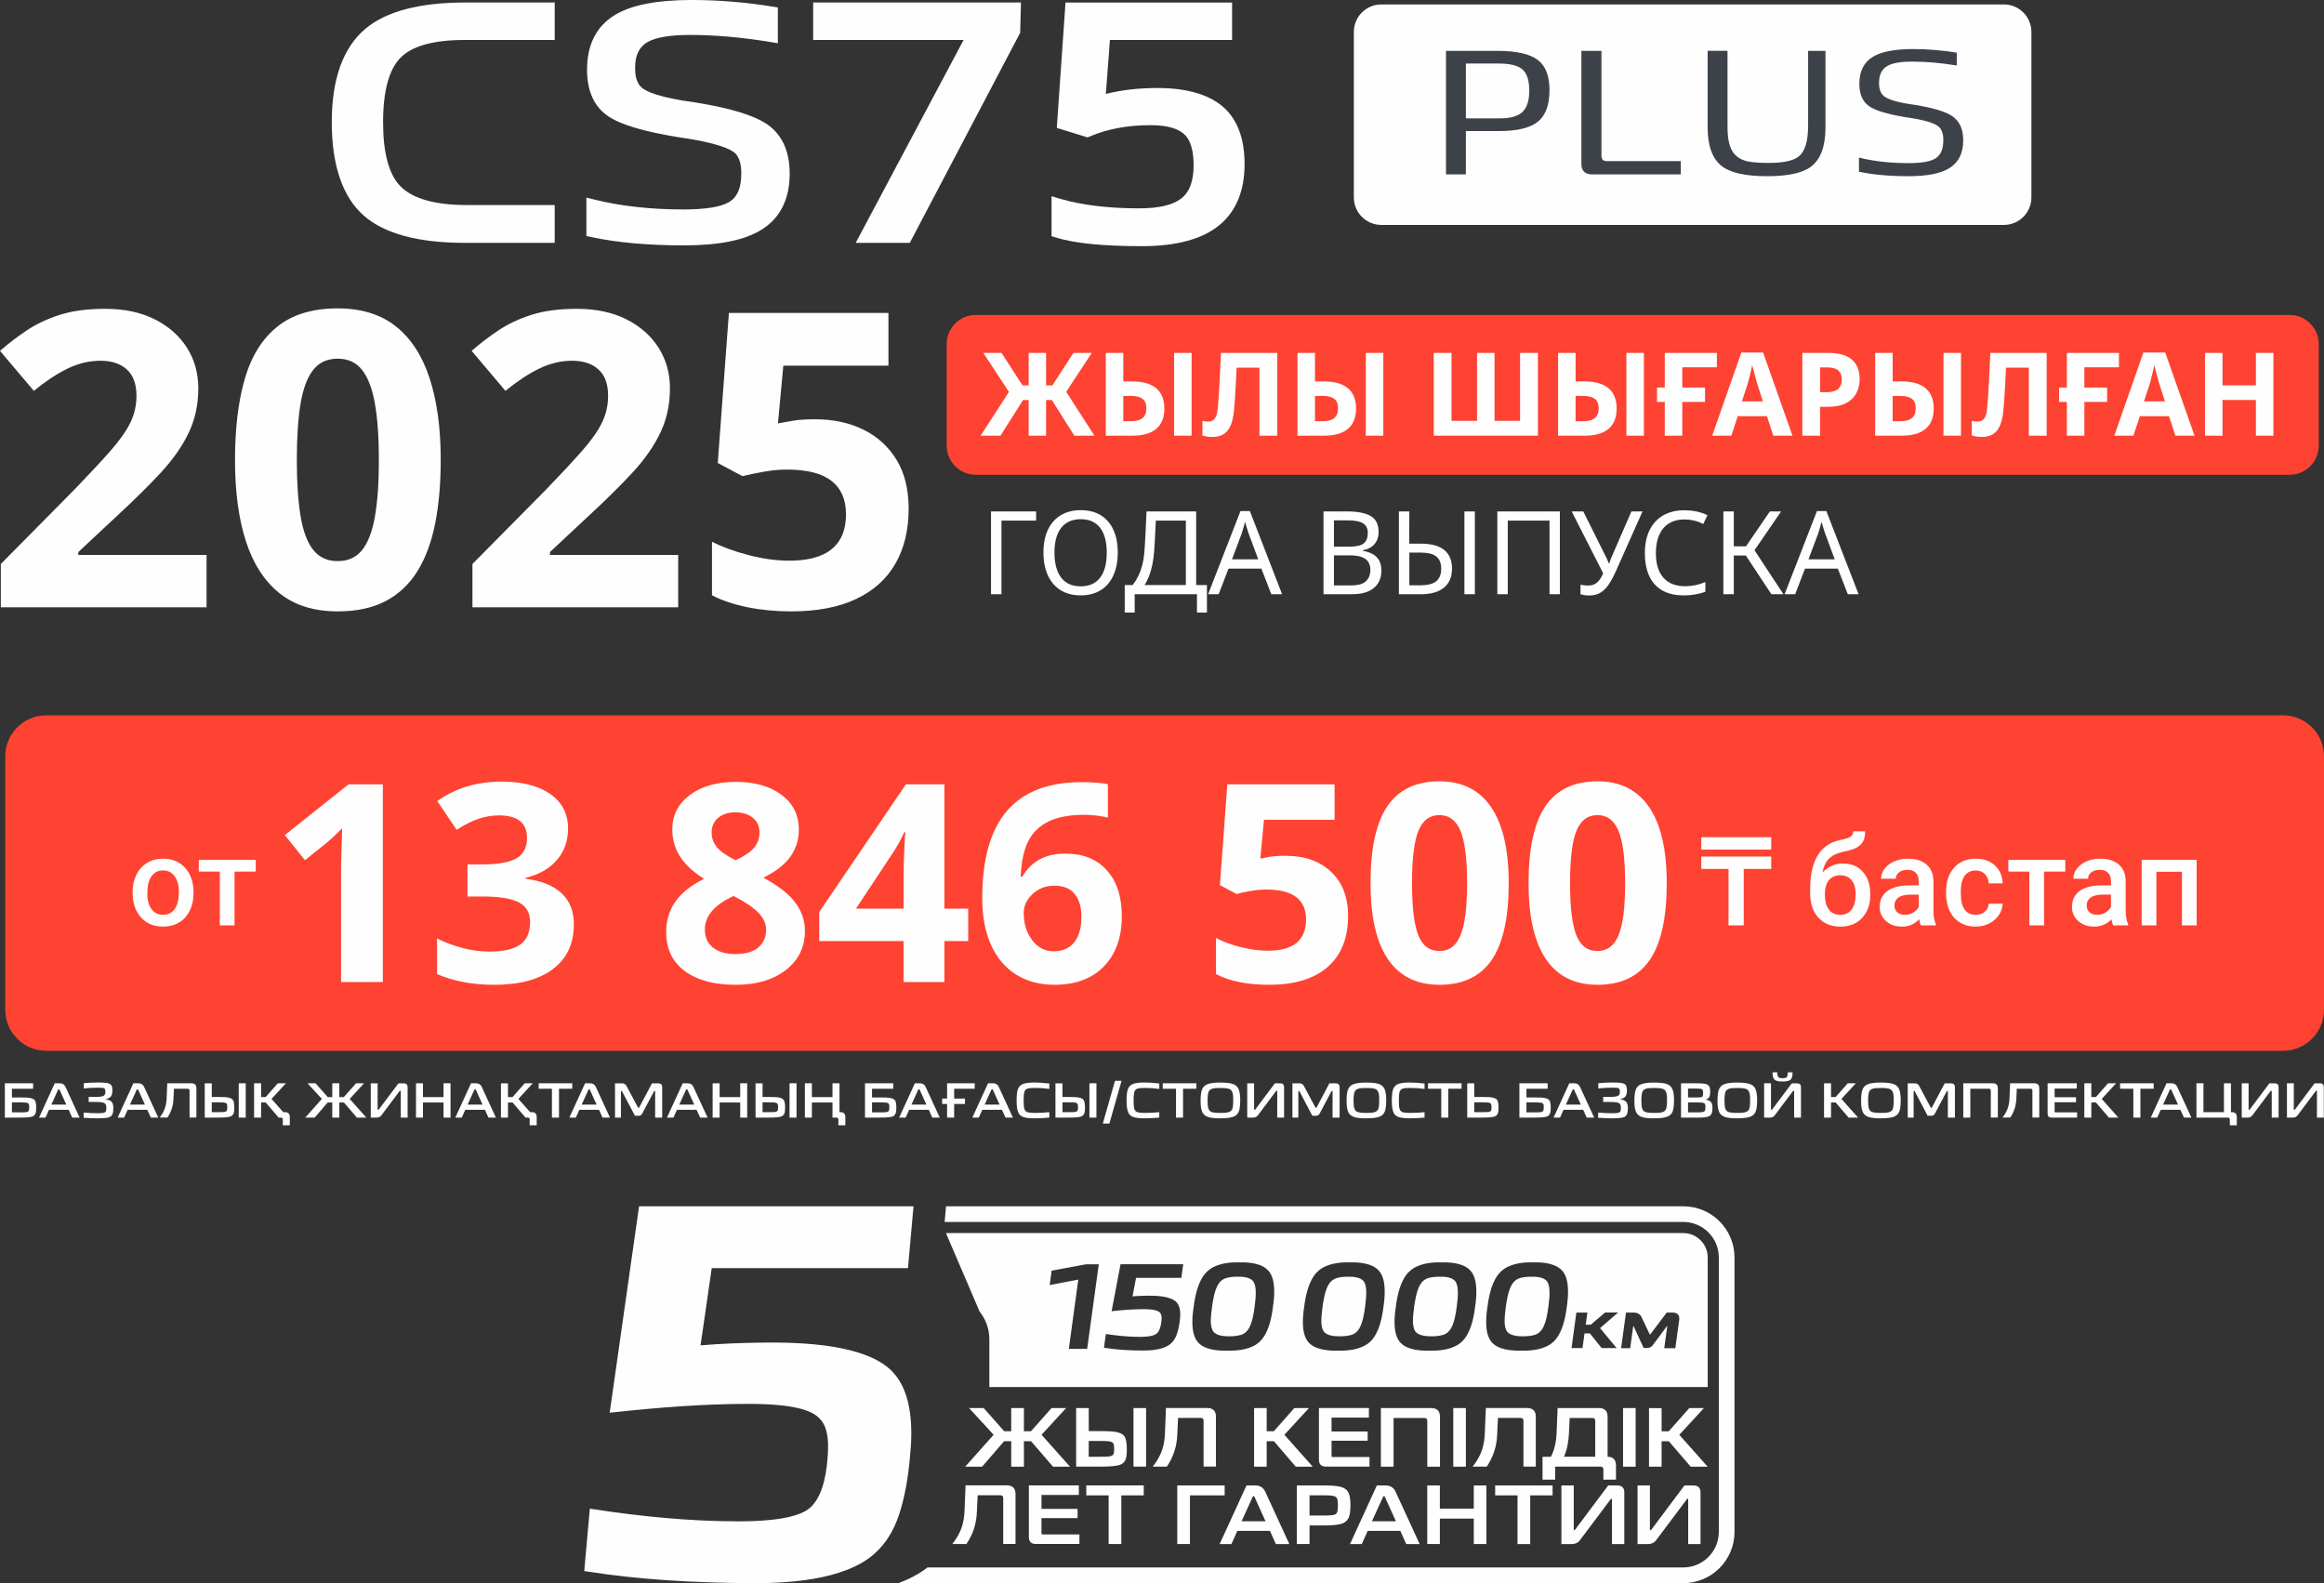
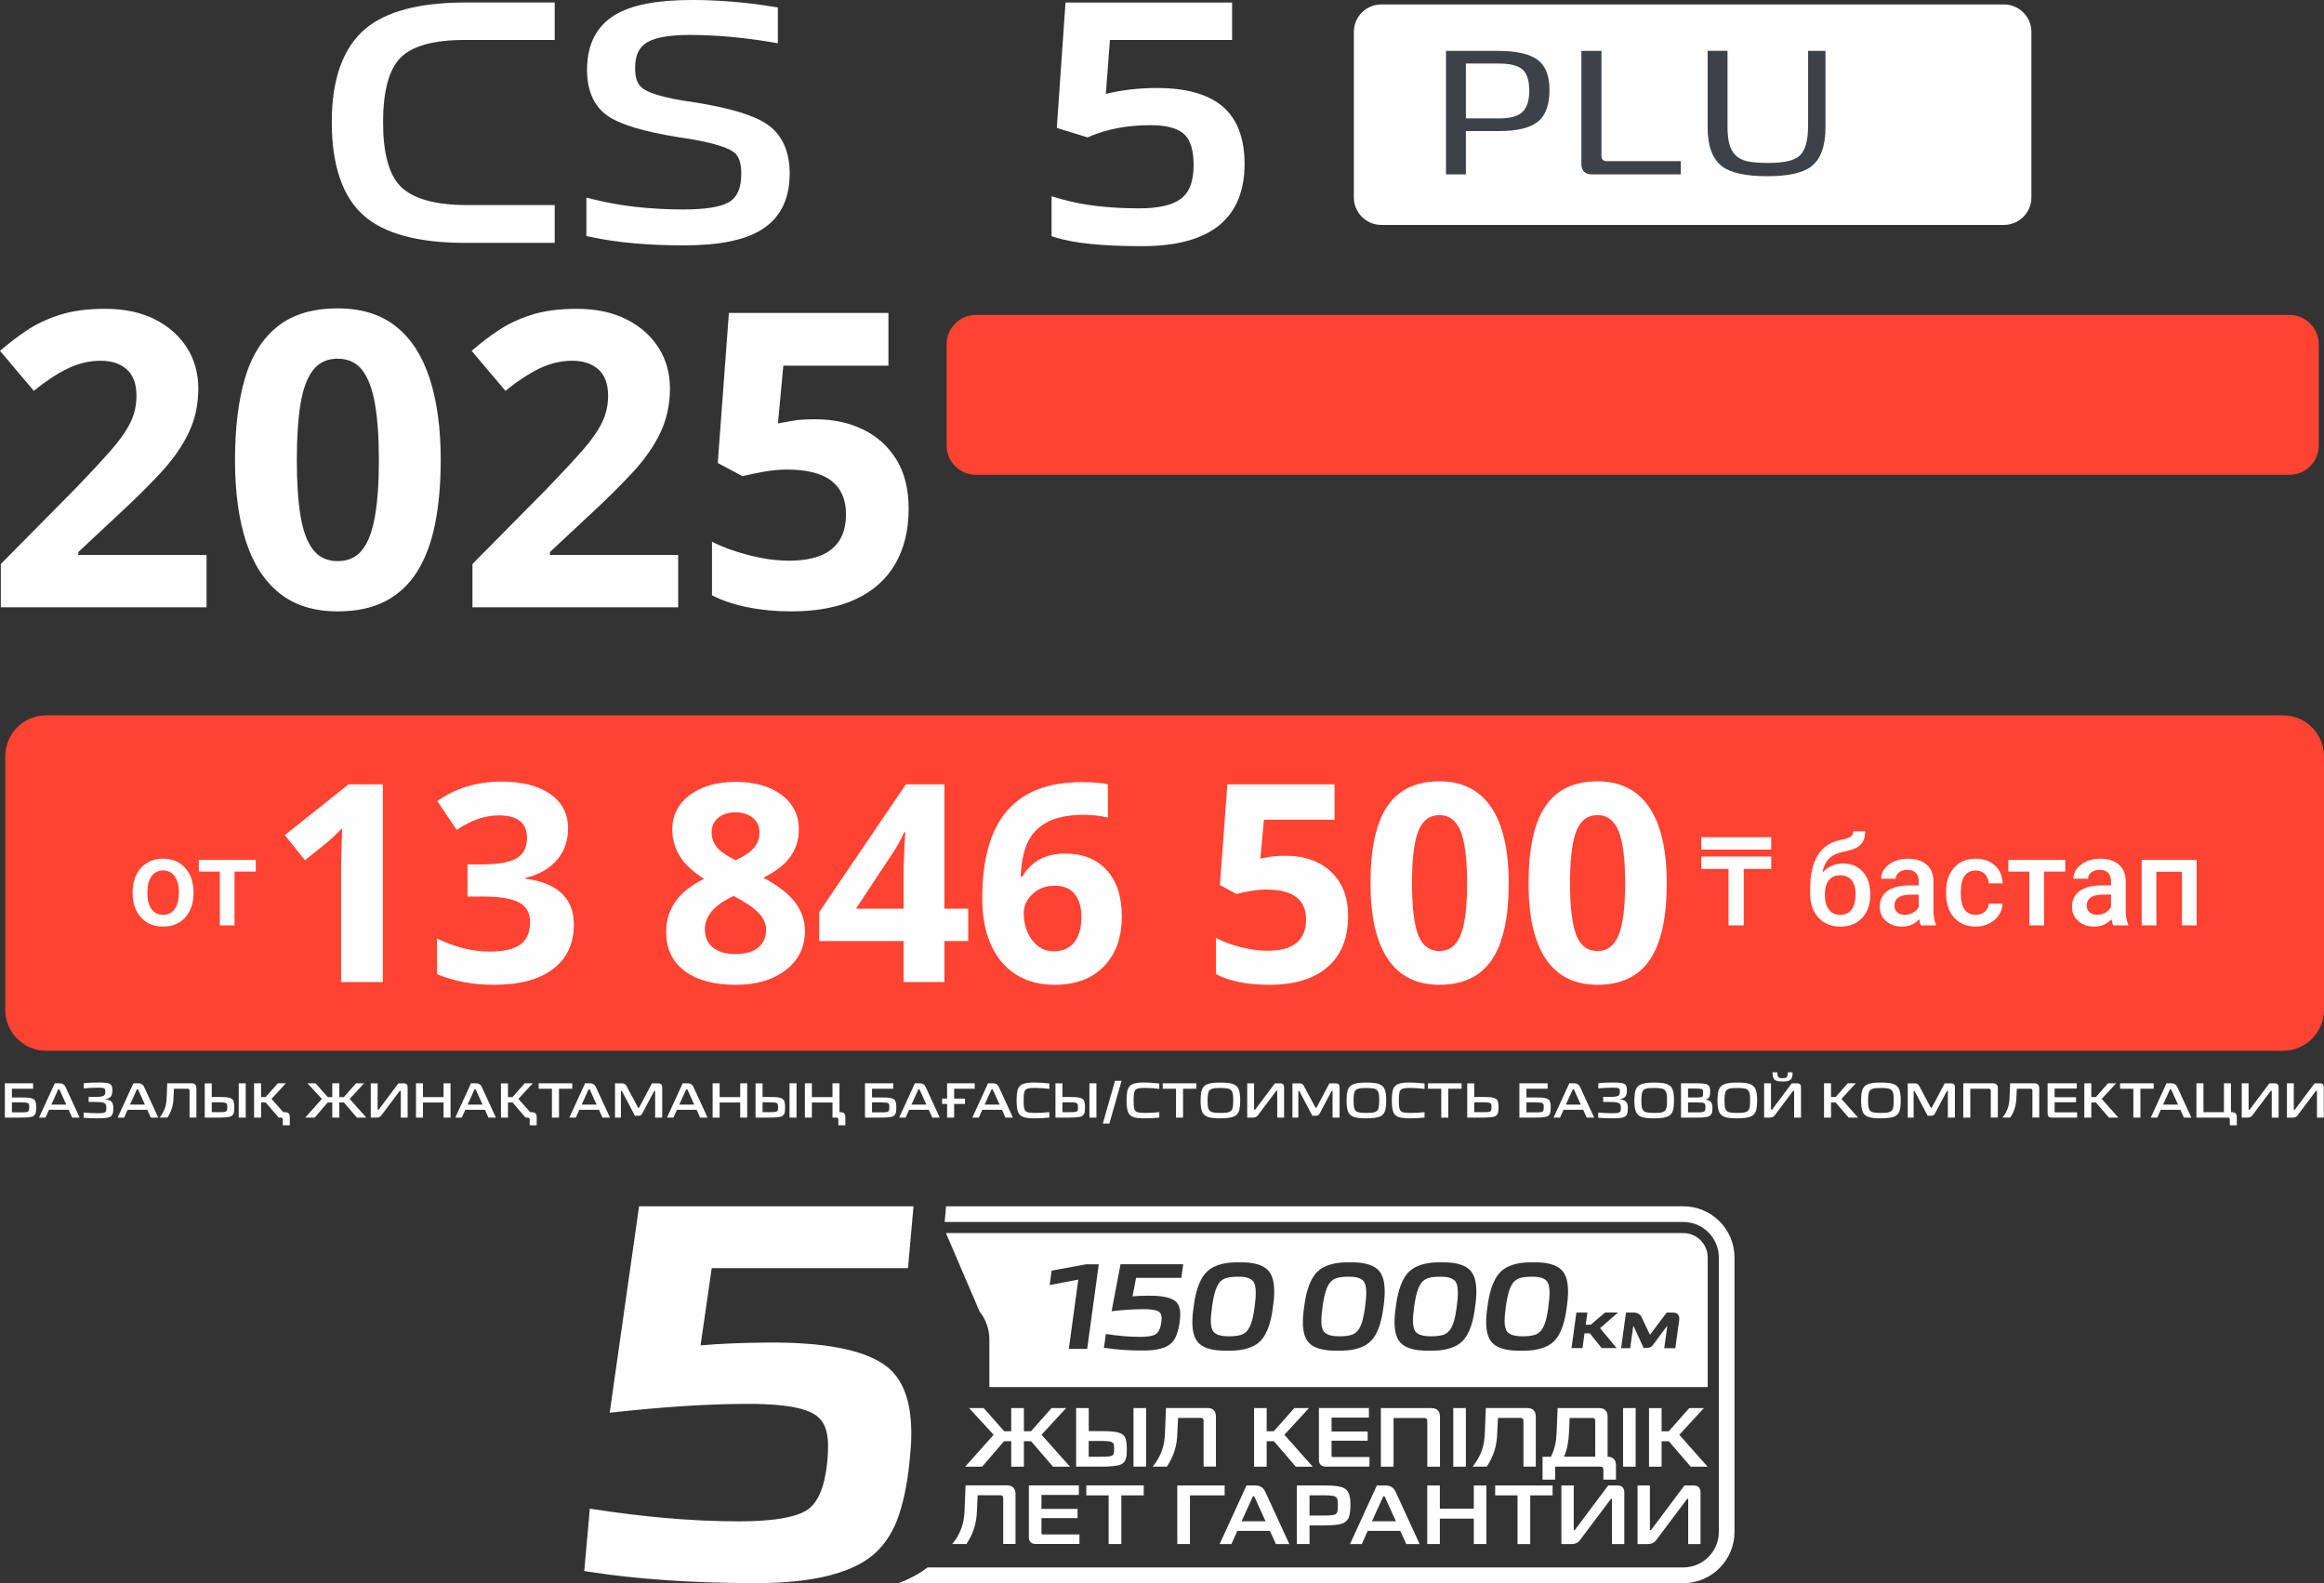
<svg xmlns="http://www.w3.org/2000/svg" xml:space="preserve" width="73.097mm" height="49.799mm" version="1.1" style="shape-rendering:geometricPrecision; text-rendering:geometricPrecision; image-rendering:optimizeQuality; fill-rule:evenodd; clip-rule:evenodd" viewBox="0 0 3279.24 2234.06">
  <rect x="0" y="0" width="3279.24" height="2234.06" fill="#333333" stroke="none" />
  <defs>
    <style type="text/css">
   
    .fil1 {fill:#FE4332}
    .fil2 {fill:#FEFEFE}
    .fil4 {fill:#FEFEFE;fill-rule:nonzero}
    .fil0 {fill:#FEFEFE;fill-rule:nonzero}
    .fil5 {fill:#3D4249;fill-rule:nonzero}
    .fil3 {fill:#FEFEFE;fill-rule:nonzero}
   
  </style>
  </defs>
  <g id="Слой_x0020_1">
    <path class="fil0" d="M291.44 856.94l-290.28 0 0 -61.08 104.13 -105.29c20.94,-21.72 37.81,-39.85 50.61,-54.39 12.8,-14.54 22.1,-27.72 27.92,-39.55 5.82,-11.83 8.73,-24.53 8.73,-38.11 0,-16.68 -4.56,-29.09 -13.67,-37.23 -9.12,-8.15 -21.43,-12.22 -36.94,-12.22 -15.9,0 -31.42,3.68 -46.54,11.05 -15.13,7.37 -31.03,17.85 -47.7,31.42l-47.7 -56.43c12.02,-10.47 24.72,-20.17 38.1,-29.08 13.38,-8.92 28.89,-16.2 46.54,-21.82 17.64,-5.62 38.88,-8.43 63.7,-8.43 27.15,0 50.51,4.95 70.1,14.84 19.59,9.89 34.71,23.27 45.38,40.14 10.66,16.87 15.99,35.97 15.99,57.3 0,22.88 -4.55,43.82 -13.67,62.82 -9.11,19.01 -22.3,37.82 -39.55,56.43 -17.26,18.61 -38.11,39.17 -62.54,61.66l-53.52 50.03 0 4.07 180.92 0 0 73.88zm330.42 -207.68c0,33.35 -2.62,63.21 -7.85,89.58 -5.24,26.37 -13.58,48.77 -25.01,67.19 -11.44,18.42 -26.37,32.48 -44.79,42.17 -18.42,9.69 -41.01,14.54 -67.77,14.54 -33.35,0 -60.69,-8.54 -82.02,-25.6 -21.33,-17.07 -37.14,-41.5 -47.41,-73.3 -10.28,-31.8 -15.41,-70 -15.41,-114.6 0,-44.99 4.65,-83.38 13.96,-115.19 9.3,-31.8 24.63,-56.23 45.96,-73.29 21.33,-17.07 49.64,-25.6 84.93,-25.6 33.35,0 60.69,8.44 82.03,25.31 21.33,16.87 37.23,41.3 47.7,73.3 10.47,32 15.71,70.49 15.71,115.47zm-203.03 0c0,31.41 1.75,57.69 5.24,78.83 3.49,21.13 9.4,37.03 17.74,47.7 8.34,10.67 19.88,16 34.61,16 14.74,0 26.28,-5.24 34.62,-15.7 8.34,-10.48 14.35,-26.28 18.03,-47.41 3.68,-21.13 5.52,-47.61 5.52,-79.41 0,-31.8 -1.84,-58.27 -5.52,-79.41 -3.69,-21.14 -9.7,-37.04 -18.03,-47.71 -8.34,-10.66 -19.88,-16 -34.62,-16 -14.73,0 -26.28,5.33 -34.61,16 -8.34,10.67 -14.26,26.57 -17.74,47.71 -3.49,21.13 -5.24,47.6 -5.24,79.41zm538.1 207.68l-290.28 0 0 -61.08 104.13 -105.29c20.94,-21.72 37.81,-39.85 50.61,-54.39 12.8,-14.54 22.11,-27.72 27.92,-39.55 5.82,-11.83 8.73,-24.53 8.73,-38.11 0,-16.68 -4.56,-29.09 -13.67,-37.23 -9.11,-8.15 -21.43,-12.22 -36.94,-12.22 -15.9,0 -31.42,3.68 -46.54,11.05 -15.12,7.37 -31.03,17.85 -47.7,31.42l-47.7 -56.43c12.02,-10.47 24.72,-20.17 38.1,-29.08 13.38,-8.92 28.89,-16.2 46.54,-21.82 17.64,-5.62 38.88,-8.43 63.7,-8.43 27.15,0 50.51,4.95 70.1,14.84 19.59,9.89 34.71,23.27 45.38,40.14 10.67,16.87 16,35.97 16,57.3 0,22.88 -4.55,43.82 -13.67,62.82 -9.11,19.01 -22.3,37.82 -39.55,56.43 -17.26,18.61 -38.11,39.17 -62.53,61.66l-53.52 50.03 0 4.07 180.92 0 0 73.88zm193.72 -265.27c25.21,0 47.7,4.85 67.48,14.54 19.78,9.7 35.39,23.85 46.83,42.47 11.44,18.61 17.16,41.69 17.16,69.22 0,29.86 -6.2,55.66 -18.61,77.37 -12.41,21.72 -30.93,38.39 -55.55,50.03 -24.63,11.63 -55.17,17.45 -91.63,17.45 -21.72,0 -42.17,-1.94 -61.37,-5.82 -19.2,-3.88 -35.97,-9.5 -50.33,-16.87l0 -75.63c14.35,7.37 31.61,13.67 51.77,18.91 20.17,5.23 39.17,7.85 57.01,7.85 17.46,0 32.09,-2.33 43.92,-6.98 11.83,-4.66 20.85,-11.83 27.05,-21.52 6.2,-9.69 9.31,-22.11 9.31,-37.23 0,-20.55 -6.79,-36.16 -20.36,-46.83 -13.57,-10.66 -34.51,-16 -62.82,-16 -10.86,0 -22.11,1.06 -33.74,3.19 -11.63,2.14 -21.33,4.17 -29.09,6.11l-34.9 -18.61 15.71 -211.75 225.13 0 0 74.46 -148.34 0 -7.56 81.44c6.59,-1.16 13.67,-2.42 21.24,-3.78 7.56,-1.36 18.13,-2.04 31.7,-2.04z" />
    <path class="fil1" d="M1376.87 444.44l1853.84 0c22.61,0 41.12,18.5 41.12,41.12l0 143.3c0,22.62 -18.51,41.12 -41.12,41.12l-1853.84 0c-22.62,0 -41.12,-18.5 -41.12,-41.12l0 -143.3c0,-22.62 18.5,-41.12 41.12,-41.12z" />
-     <path class="fil0" d="M1515.95 614.82l-37.14 -58.91 0 -2.62 35.84 -55.31 25.85 0 -38.13 58.09 0.33 -5.89 41.56 64.64 -28.31 0zm-132.22 0l41.73 -64.64 0.17 5.89 -38.13 -58.09 25.69 0 35.83 55.31 0 2.62 -37.31 58.91 -27.98 0zm67.75 0l0 -116.83 24.55 0 0 116.83 -24.55 0zm-13.91 -50.4l0 -20.61 53.34 0 0 20.61 -53.34 0zm122.73 50.4l0 -116.83 24.71 0 0 40.25 12.6 0c14.94,0 26.24,3.22 33.88,9.65 7.64,6.44 11.45,15.98 11.45,28.64 0,12.54 -3.79,22.06 -11.37,28.55 -7.58,6.49 -18.85,9.73 -33.79,9.73l-37.47 0zm24.71 -20.46l10.97 0c7.3,0 12.74,-1.5 16.28,-4.5 3.54,-3 5.32,-7.56 5.32,-13.66 0,-6.11 -1.78,-10.55 -5.32,-13.33 -3.54,-2.79 -9.08,-4.18 -16.61,-4.18l-10.64 0 0 35.67zm71.68 20.46l0 -116.83 24.71 0 0 116.83 -24.71 0zm54 1.8c-2.51,0 -4.96,-0.19 -7.36,-0.57 -2.4,-0.38 -4.63,-0.85 -6.71,-1.39l0 -20.78c1.53,0.33 2.86,0.57 4.01,0.74 1.14,0.17 2.37,0.25 3.68,0.25 3.06,0 5.54,-0.65 7.45,-1.97 1.91,-1.31 3.41,-3.44 4.5,-6.38 1.09,-2.94 1.8,-6.76 2.13,-11.45 0.44,-4.47 0.82,-9.19 1.14,-14.16 0.33,-4.96 0.65,-10.42 0.98,-16.36 0.33,-5.94 0.68,-12.71 1.06,-20.29 0.39,-7.58 0.79,-16.33 1.23,-26.26l79.52 0 0 116.83 -25.19 0 0 -96.05 -32.24 0c-0.22,6.33 -0.49,12.27 -0.82,17.84 -0.32,5.56 -0.63,10.85 -0.9,15.87 -0.27,5.02 -0.57,9.79 -0.9,14.32 -0.33,4.53 -0.71,8.91 -1.15,13.17 -0.87,8.51 -2.48,15.44 -4.83,20.78 -2.34,5.35 -5.61,9.33 -9.82,11.95 -4.2,2.62 -9.47,3.93 -15.79,3.93zm120.11 -1.8l0 -116.83 24.71 0 0 40.25 12.6 0c14.94,0 26.24,3.22 33.88,9.65 7.64,6.44 11.45,15.98 11.45,28.64 0,12.54 -3.79,22.06 -11.37,28.55 -7.59,6.49 -18.85,9.73 -33.79,9.73l-37.47 0zm24.71 -20.46l10.97 0c7.3,0 12.74,-1.5 16.28,-4.5 3.54,-3 5.32,-7.56 5.32,-13.66 0,-6.11 -1.78,-10.55 -5.32,-13.33 -3.54,-2.79 -9.08,-4.18 -16.61,-4.18l-10.64 0 0 35.67zm71.68 20.46l0 -116.83 24.71 0 0 116.83 -24.71 0zm95.89 0l0 -116.83 25.04 0 0 95.89 36 0 0 -95.89 24.71 0 0 95.89 36 0 0 -95.89 25.2 0 0 116.83 -146.95 0zm175.42 0l0 -116.83 24.71 0 0 40.25 12.6 0c14.95,0 26.24,3.22 33.88,9.65 7.63,6.44 11.45,15.98 11.45,28.64 0,12.54 -3.79,22.06 -11.37,28.55 -7.58,6.49 -18.85,9.73 -33.79,9.73l-37.47 0zm24.71 -20.46l10.96 0c7.31,0 12.74,-1.5 16.28,-4.5 3.54,-3 5.32,-7.56 5.32,-13.66 0,-6.11 -1.78,-10.55 -5.32,-13.33 -3.54,-2.79 -9.08,-4.18 -16.61,-4.18l-10.64 0 0 35.67zm71.67 20.46l0 -116.83 24.71 0 0 116.83 -24.71 0zm127.64 -116.83l0 20.29 -48.76 0 0 28.64 32.07 0 0 20.29 -32.07 0 0 47.62 -24.71 0 0 -47.62 -10.96 0 0 -20.29 10.96 0 0 -48.93 73.47 0zm79.7 116.83l-9 -27.49 -41.24 0 -9 27.49 -27 0 41.07 -117.33 30.77 0 41.4 117.33 -27 0zm-22.91 -73.8c-0.44,-1.64 -1.12,-4.09 -2.05,-7.36 -0.92,-3.28 -1.83,-6.63 -2.7,-10.07 -0.88,-3.44 -1.58,-6.24 -2.13,-8.43 -0.44,2.51 -1.06,5.4 -1.88,8.68 -0.82,3.27 -1.61,6.43 -2.37,9.49 -0.76,3.06 -1.42,5.62 -1.96,7.69l-8.34 25.36 29.62 0 -8.18 -25.36zm63.82 73.8l0 -116.83 36.66 0c14.95,0 26.04,3.14 33.3,9.41 7.25,6.27 10.88,15.41 10.88,27.41 0,7.74 -1.61,14.56 -4.83,20.46 -3.22,5.89 -8.16,10.5 -14.81,13.83 -6.65,3.32 -15.16,4.99 -25.53,4.99l-10.64 0 0 40.74 -25.04 0zm25.04 -61.36l8.34 0c5.02,0 9.17,-0.63 12.44,-1.88 3.28,-1.26 5.73,-3.22 7.37,-5.89 1.64,-2.67 2.45,-6.08 2.45,-10.22 0,-5.78 -1.69,-10.07 -5.07,-12.85 -3.38,-2.78 -8.67,-4.17 -15.87,-4.17l-9.65 0 0 35.02zm77.73 61.36l0 -116.83 24.71 0 0 40.25 12.6 0c14.94,0 26.24,3.22 33.88,9.65 7.64,6.44 11.45,15.98 11.45,28.64 0,12.54 -3.79,22.06 -11.37,28.55 -7.58,6.49 -18.85,9.73 -33.79,9.73l-37.47 0zm24.71 -20.46l10.97 0c7.3,0 12.73,-1.5 16.28,-4.5 3.54,-3 5.32,-7.56 5.32,-13.66 0,-6.11 -1.78,-10.55 -5.32,-13.33 -3.55,-2.79 -9.08,-4.18 -16.61,-4.18l-10.64 0 0 35.67zm71.68 20.46l0 -116.83 24.71 0 0 116.83 -24.71 0zm54 1.8c-2.51,0 -4.96,-0.19 -7.36,-0.57 -2.4,-0.38 -4.63,-0.85 -6.71,-1.39l0 -20.78c1.53,0.33 2.86,0.57 4.01,0.74 1.14,0.17 2.37,0.25 3.68,0.25 3.06,0 5.54,-0.65 7.45,-1.97 1.91,-1.31 3.41,-3.44 4.5,-6.38 1.09,-2.94 1.8,-6.76 2.13,-11.45 0.44,-4.47 0.82,-9.19 1.14,-14.16 0.33,-4.96 0.65,-10.42 0.98,-16.36 0.33,-5.94 0.68,-12.71 1.06,-20.29 0.39,-7.58 0.79,-16.33 1.23,-26.26l79.52 0 0 116.83 -25.19 0 0 -96.05 -32.24 0c-0.22,6.33 -0.49,12.27 -0.82,17.84 -0.32,5.56 -0.63,10.85 -0.9,15.87 -0.27,5.02 -0.57,9.79 -0.9,14.32 -0.33,4.53 -0.71,8.91 -1.15,13.17 -0.87,8.51 -2.48,15.44 -4.83,20.78 -2.34,5.35 -5.61,9.33 -9.82,11.95 -4.2,2.62 -9.47,3.93 -15.79,3.93zm193.58 -118.63l0 20.29 -48.76 0 0 28.64 32.08 0 0 20.29 -32.08 0 0 47.62 -24.71 0 0 -47.62 -10.96 0 0 -20.29 10.96 0 0 -48.93 73.47 0zm79.69 116.83l-9 -27.49 -41.24 0 -9 27.49 -27 0 41.07 -117.33 30.77 0 41.4 117.33 -27 0zm-22.91 -73.8c-0.44,-1.64 -1.12,-4.09 -2.05,-7.36 -0.93,-3.28 -1.83,-6.63 -2.7,-10.07 -0.87,-3.44 -1.58,-6.24 -2.13,-8.43 -0.44,2.51 -1.07,5.4 -1.88,8.68 -0.82,3.27 -1.62,6.43 -2.38,9.49 -0.76,3.06 -1.41,5.62 -1.96,7.69l-8.34 25.36 29.61 0 -8.18 -25.36zm64.64 73.8l0 -116.83 24.71 0 0 45.82 47.13 0 0 -45.82 24.71 0 0 116.83 -24.71 0 0 -50.4 -47.13 0 0 50.4 -24.71 0zm-1712.96 223.71l0 -116.84 63.66 0 0 12.93 -48.93 0 0 103.91 -14.73 0zm126.49 1.64c-8.18,0 -15.52,-1.36 -22.01,-4.09 -6.49,-2.73 -12,-6.71 -16.53,-11.95 -4.53,-5.24 -7.99,-11.59 -10.39,-19.06 -2.4,-7.48 -3.6,-15.9 -3.6,-25.28 0,-12.54 2.1,-23.27 6.3,-32.15 4.2,-8.89 10.22,-15.74 18.08,-20.54 7.86,-4.8 17.29,-7.2 28.31,-7.2 11.02,0 20.4,2.37 28.15,7.12 7.74,4.75 13.69,11.59 17.83,20.54 4.15,8.94 6.22,19.74 6.22,32.39 0,9.39 -1.2,17.81 -3.6,25.28 -2.4,7.47 -5.84,13.8 -10.3,18.99 -4.47,5.18 -9.95,9.13 -16.45,11.86 -6.49,2.73 -13.83,4.09 -22.01,4.09zm0 -12.76c12,0 21.13,-4.06 27.41,-12.19 6.27,-8.12 9.41,-19.88 9.41,-35.27 0,-15.38 -3.14,-27.11 -9.41,-35.18 -6.28,-8.08 -15.36,-12.11 -27.25,-12.11 -12,0 -21.19,4.04 -27.57,12.11 -6.38,8.07 -9.57,19.8 -9.57,35.18 0,10.15 1.42,18.77 4.25,25.86 2.84,7.09 7.01,12.46 12.52,16.12 5.51,3.65 12.25,5.48 20.21,5.48zm62.19 36.98l0 -38.78 11.29 0c2.95,-3.93 5.54,-8.16 7.77,-12.68 2.23,-4.53 4.12,-9.69 5.64,-15.47 1.53,-5.78 2.57,-12.38 3.11,-19.8 0.22,-2.72 0.4,-5.45 0.57,-8.18 0.17,-2.73 0.35,-6 0.57,-9.82 0.22,-3.82 0.46,-8.75 0.74,-14.8 0.27,-6.06 0.63,-13.78 1.06,-23.16l70.04 0 0 103.91 15.22 0 0 38.78 -14.07 0 0 -25.85 -87.88 0 0 25.85 -14.07 0zm27.98 -38.78l58.26 0 0 -90.98 -42.38 0c-0.22,5.13 -0.46,10.2 -0.74,15.22 -0.27,5.02 -0.52,9.85 -0.74,14.49 -0.22,4.63 -0.49,8.97 -0.82,13.01 -0.54,7.42 -1.44,14.07 -2.7,19.96 -1.26,5.89 -2.79,11.16 -4.58,15.79 -1.8,4.64 -3.9,8.81 -6.3,12.52zm178.86 12.92l-14.07 -36.16 -46.31 0 -13.91 36.16 -14.89 0 45.65 -117.33 13.26 0 45.49 117.33 -15.22 0zm-31.58 -84.6c-0.32,-0.87 -0.87,-2.45 -1.63,-4.74 -0.77,-2.29 -1.5,-4.66 -2.21,-7.12 -0.71,-2.46 -1.28,-4.34 -1.72,-5.65 -0.55,2.18 -1.12,4.39 -1.72,6.63 -0.6,2.24 -1.2,4.28 -1.8,6.14 -0.6,1.85 -1.12,3.44 -1.55,4.74l-13.26 35.35 36.98 0 -13.09 -35.35zm105.22 84.6l0 -116.84 33.38 0c14.62,0 25.67,2.15 33.14,6.46 7.47,4.31 11.21,11.81 11.21,22.5 0,4.58 -0.85,8.64 -2.54,12.19 -1.69,3.54 -4.2,6.49 -7.53,8.84 -3.33,2.34 -7.39,3.95 -12.19,4.82l0 0.82c4.91,0.76 9.35,2.18 13.33,4.26 3.98,2.07 7.12,5.02 9.41,8.83 2.29,3.82 3.44,8.78 3.44,14.89 0,7.09 -1.64,13.11 -4.91,18.08 -3.27,4.96 -7.94,8.73 -13.99,11.29 -6.06,2.56 -13.28,3.84 -21.68,3.84l-41.08 0zm14.73 -12.44l23.73 0c10.37,0 17.56,-2.02 21.6,-6.05 4.03,-4.04 6.05,-9.33 6.05,-15.88 0,-4.15 -0.9,-7.74 -2.7,-10.8 -1.8,-3.06 -4.8,-5.43 -9,-7.12 -4.2,-1.69 -9.9,-2.53 -17.1,-2.53l-22.58 0 0 42.38zm0 -54.66l21.6 0c10.04,0 16.91,-1.61 20.62,-4.83 3.71,-3.21 5.56,-7.99 5.56,-14.32 0,-6.44 -2.26,-11.04 -6.79,-13.83 -4.53,-2.78 -11.75,-4.17 -21.68,-4.17l-19.31 0 0 37.14zm91.63 67.1l0 -116.84 14.73 0 -0.16 45.49 16.37 0c14.61,0 25.61,2.95 32.97,8.84 7.37,5.89 11.05,14.73 11.05,26.51 0,11.56 -3.77,20.45 -11.29,26.67 -7.53,6.22 -18.44,9.33 -32.73,9.33l-30.93 0zm14.73 -12.6l16.2 0c9.82,0 17.07,-1.91 21.76,-5.73 4.69,-3.82 7.03,-9.65 7.03,-17.51 0,-7.96 -2.32,-13.77 -6.95,-17.42 -4.64,-3.66 -11.92,-5.48 -21.84,-5.48l-16.2 0 0 46.14zm77.73 12.6l0 -116.84 14.73 0 0 116.84 -14.73 0zm46.47 0l0 -116.84 88.2 0 0 116.84 -14.57 0 0 -103.91 -58.91 0 0 103.91 -14.73 0zm129.27 1.8c-2.18,0 -4.28,-0.16 -6.3,-0.49 -2.02,-0.33 -3.9,-0.76 -5.64,-1.31l0 -13.42c1.75,0.33 3.41,0.6 4.99,0.82 1.58,0.22 3.46,0.33 5.65,0.33 3.71,0 6.92,-0.71 9.65,-2.13 2.72,-1.42 5.23,-3.84 7.52,-7.28 2.29,-3.44 4.64,-8.1 7.04,-13.99l0.17 12.11 -47.46 -93.28 16.37 0 32.07 64.31c0.44,0.77 0.87,1.66 1.31,2.7 0.44,1.04 0.9,2.1 1.39,3.19 0.49,1.09 0.9,2.13 1.23,3.11l0.65 0c0.32,-0.77 0.65,-1.66 0.98,-2.71 0.33,-1.04 0.69,-2.07 1.07,-3.1 0.38,-1.04 0.74,-1.94 1.06,-2.7l28.15 -64.8 15.71 0 -37.31 83.62c-3.49,7.85 -6.98,14.37 -10.48,19.56 -3.49,5.18 -7.42,9.05 -11.78,11.61 -4.37,2.57 -9.71,3.84 -16.04,3.84zm133.86 -0.16c-12.33,0 -22.58,-2.4 -30.77,-7.2 -8.18,-4.8 -14.26,-11.67 -18.25,-20.62 -3.98,-8.95 -5.97,-19.59 -5.97,-31.91 0,-12.44 2.21,-23.18 6.63,-32.23 4.42,-9.06 10.8,-16.01 19.15,-20.87 8.34,-4.86 18.3,-7.29 29.86,-7.29 5.67,0 11.18,0.52 16.53,1.56 5.34,1.04 10.74,2.81 16.2,5.32l-5.89 12.44c-4.47,-2.18 -8.91,-3.79 -13.33,-4.83 -4.42,-1.04 -8.76,-1.55 -13.01,-1.55 -8.62,0 -15.95,1.86 -22.01,5.57 -6.05,3.71 -10.66,9.11 -13.83,16.2 -3.16,7.09 -4.74,15.66 -4.74,25.69 0,15.16 3.54,26.76 10.63,34.77 7.09,8.02 17.29,12.03 30.6,12.03 4.58,0 9.25,-0.46 13.99,-1.39 4.75,-0.93 9.63,-2.43 14.65,-4.5l0 13.58c-4.47,1.75 -9.27,3.06 -14.4,3.93 -5.13,0.87 -10.48,1.31 -16.04,1.31zm123.55 -1.64l-38.95 -59.07 0 -3.93 36.82 -53.83 15.87 0 -38.61 56.29 0 -3.11 41.89 63.66 -17.02 0zm-67.75 0l0 -116.84 14.73 0 0 116.84 -14.73 0zm11.46 -54.65l0 -12.93 26.84 0 0 12.93 -26.84 0zm164.13 54.65l-14.07 -36.16 -46.31 0 -13.91 36.16 -14.89 0 45.65 -117.33 13.26 0 45.49 117.33 -15.22 0zm-31.58 -84.6c-0.33,-0.87 -0.87,-2.45 -1.63,-4.74 -0.77,-2.29 -1.5,-4.66 -2.21,-7.12 -0.71,-2.46 -1.28,-4.34 -1.72,-5.65 -0.55,2.18 -1.12,4.39 -1.72,6.63 -0.6,2.24 -1.2,4.28 -1.8,6.14 -0.6,1.85 -1.12,3.44 -1.55,4.74l-13.26 35.35 36.98 0 -13.09 -35.35z" />
    <path class="fil2" d="M1396.03 1957.35l1013.6 0 0 -182.86c0,-19.02 -15.46,-34.45 -34.46,-34.45l-1040.39 0 47.48 110.74c8.91,11.15 13.76,24.93 13.76,39.2l0 67.42 0 -0.02 0.02 -0.02 0 0 -0.02 0zm125.56 -151.65l-40.45 7.67 2.76 -20.3 48.62 -8.99 17.9 0 -16.38 119.33 -25.87 0 13.34 -97.7 0.08 0 0.02 0 0 -0.02 -0.02 0zm81.46 -2.44l-5.01 26.05c6.93,-0.58 13.82,-0.86 20.77,-0.9 11.29,-0.18 33.54,0.22 41.67,9.63 6.05,7.01 5.31,18.92 4.02,27.43 -0.86,6.25 -2.22,12.66 -4.43,18.62 -1.8,4.71 -4.5,8.97 -8.35,12.22 -10.17,8.65 -28.56,9.63 -41.21,9.43 -17.33,0 -34.84,-1.06 -51.99,-3.78l-0.78 -0.12 2.68 -19.39 0.86 0.12c15.45,2.36 31.14,3.93 46.76,3.93 6.21,0 17.78,-0.36 23.13,-3.93 4.91,-3.35 6.69,-10.97 7.45,-16.44 0.38,-2.86 0.78,-6.64 0.18,-9.47 -0.42,-2.28 -1.48,-4.1 -3.32,-5.47 -4.67,-3.51 -16.38,-3.77 -22,-3.77 -14.56,0 -29.34,1.16 -43.83,2.74l-1.14 0.12 12.61 -66.26 88.45 0 -2.64 19.22 -63.82 0 0 -0.06 -0.06 0 0 0.04 0 0.05zm128.84 102.69c-13.66,0.3 -33.3,-1.08 -42.44,-12.94 -9.31,-12.13 -7.35,-34.46 -5.2,-48.56 2,-16.18 6.47,-37.89 18.62,-49.77 11.72,-11.49 30.24,-13.71 45.9,-13.34 13.91,-0.3 33.28,1.24 42.35,13.46 9.3,12.48 7.17,35.59 4.97,49.91 -1.93,15.86 -6.37,36.88 -18.42,48.38 -11.66,11.19 -30.44,13.18 -45.82,12.87l0 0 0.06 -0.02 0 0.04 -0.03 -0.02zm155.95 0c-13.66,0.3 -33.3,-1.08 -42.45,-12.94 -9.31,-12.13 -7.35,-34.46 -5.19,-48.56 1.97,-16.18 6.47,-37.89 18.62,-49.77 11.69,-11.49 30.22,-13.71 45.84,-13.34 13.92,-0.3 33.28,1.24 42.39,13.46 9.29,12.48 7.15,35.59 4.98,49.91 -1.96,15.86 -6.37,36.88 -18.42,48.38 -11.66,11.19 -30.46,13.18 -45.82,12.87l0 0 0.06 -0.02 0 0.04 -0 -0.02zm129.32 0c-13.68,0.3 -33.36,-1.08 -42.47,-12.94 -9.3,-12.13 -7.31,-34.46 -5.19,-48.56 2,-16.18 6.47,-37.89 18.62,-49.77 11.74,-11.49 30.24,-13.71 45.9,-13.34 13.9,-0.3 33.28,1.24 42.34,13.46 9.29,12.48 7.15,35.59 4.98,49.91 -1.94,15.86 -6.37,36.88 -18.42,48.38 -11.66,11.19 -30.44,13.18 -45.78,12.87l0 0 0.02 -0.02 0 0.04 -0 -0.02zm129.3 0c-13.66,0.3 -33.3,-1.08 -42.44,-12.94 -9.31,-12.13 -7.35,-34.46 -5.2,-48.56 2,-16.18 6.48,-37.89 18.62,-49.77 11.69,-11.49 30.25,-13.71 45.9,-13.34 13.91,-0.3 33.28,1.24 42.39,13.46 9.29,12.48 7.15,35.59 4.98,49.91 -1.97,15.86 -6.37,36.88 -18.42,48.38 -11.66,11.19 -30.46,13.18 -45.82,12.87l-0.02 0 0.02 -0.02 0 0.04 -0 -0.02zm91.05 -36.64l7.13 0 20.13 -17.16 18.42 0 -25.43 21.99 23.41 28.2 -21.13 0 -16.72 -20.77 -7.51 0 -2.85 20.77 -15.5 0 6.87 -50.16 15.54 0 -2.36 17.16 0.06 0 -0.06 0 0 -0.02 -0 -0.02zm49.94 33.06l6.87 -50.16 10.85 0c5.13,0 9.17,2 11.33,6.81l11.14 23.57c0.12,0.3 0.26,0.58 0.56,0.66 0.16,-0.08 0.62,-0.58 0.78,-0.72l22.79 -30.28 8.61 0c6.81,0.08 9.89,3.71 9.03,10.47l-5.46 39.75 -15.62 0 4.19 -30.44c0,-0.12 0.08,-0.66 -0.1,-0.72 -0.18,0 -0.58,0.42 -0.66,0.56l-19.5 26.23c-1.78,2.52 -4.23,3.82 -7.37,4.06l-5.67 0 -13.94 -30.34c-0.02,-0.08 -0.3,-0.48 -0.48,-0.48 -0.26,0.06 -0.38,0.7 -0.38,0.9l-4.14 30.22 -12.8 0 -0.06 -0.06 0.02 -0.02 0 0.04 0 -0.03zm-578.84 -35.22c0.3,4.12 1.2,9.23 3.95,12.51 4.95,5.39 15.09,6.07 21.9,6.05 5.27,-0.02 10.93,-0.42 16.06,-1.86 5.28,-1.48 9.09,-4.79 11.79,-9.51 4.61,-8.03 6.77,-20.82 7.95,-29.86 1,-7.53 2.04,-16.18 1.56,-23.77 -0.18,-4.51 -1.06,-9.53 -3.9,-13.12 -4.91,-5.51 -14.84,-6.13 -21.67,-5.99 -5.27,0 -10.81,0.42 -15.92,1.86 -5.37,1.66 -9.31,5.04 -12.03,10.01 -4.71,8.55 -6.87,21.68 -8.15,31.24 -0.96,7.23 -1.93,15.26 -1.6,22.51l0.06 0 0 -0.02 0 -0.02 -0 -0.02zm155.9 0c0.3,4.12 1.2,9.23 3.96,12.51 4.95,5.39 15.08,6.07 21.85,6.05 5.28,-0.02 10.95,-0.42 16.08,-1.86 5.28,-1.48 9.09,-4.79 11.79,-9.51 4.65,-8.03 6.77,-20.82 7.95,-29.86 1,-7.53 2.04,-16.18 1.6,-23.77 -0.17,-4.51 -1.05,-9.53 -3.89,-13.12 -4.91,-5.51 -14.84,-6.13 -21.67,-5.99 -5.28,0 -10.81,0.42 -15.92,1.86 -5.31,1.66 -9.29,5.04 -12.02,10.01 -4.71,8.55 -6.94,21.68 -8.15,31.24 -0.9,7.23 -1.88,15.26 -1.57,22.51l-0.02 -0.02 0 -0.02 0.04 -0.02zm129.3 0c0.3,4.12 1.2,9.23 3.96,12.51 4.95,5.39 15.08,6.07 21.85,6.05 5.32,-0.02 10.95,-0.42 16.08,-1.86 5.27,-1.48 9.09,-4.79 11.79,-9.51 4.65,-8.03 6.77,-20.82 7.95,-29.86 1,-7.53 2.04,-16.18 1.56,-23.77 -0.18,-4.51 -1.06,-9.53 -3.89,-13.12 -4.92,-5.51 -14.84,-6.13 -21.68,-5.99 -5.27,0 -10.8,0.42 -15.92,1.86 -5.37,1.66 -9.31,5.04 -12.02,10.01 -4.71,8.55 -6.87,21.68 -8.19,31.24 -0.9,7.23 -1.88,15.26 -1.57,22.51l0.08 0 0 -0.02 -0.02 -0.02 0.04 -0.02zm129.32 0c0.3,4.12 1.2,9.23 3.96,12.51 4.95,5.39 15.08,6.07 21.85,6.05 5.27,-0.02 10.94,-0.42 16.08,-1.86 5.27,-1.48 9.09,-4.79 11.79,-9.51 4.65,-8.03 6.77,-20.82 7.95,-29.86 1,-7.53 2.04,-16.18 1.6,-23.77 -0.18,-4.51 -1.06,-9.53 -3.89,-13.12 -4.92,-5.51 -14.84,-6.13 -21.68,-5.99 -5.27,0 -10.81,0.42 -15.92,1.86 -5.37,1.66 -9.29,5.04 -12.03,10.01 -4.71,8.55 -6.87,21.68 -8.15,31.24 -0.96,7.23 -1.88,15.26 -1.58,22.51l-0.02 -0.02 0 -0.02 0.04 -0.02zm-706.23 152.53l9.96 0 0 -32.76 17.9 0 0 32.76 9.99 0 29.08 -32.76 20.56 0 -34.71 37.72 40.11 45.02 -23.95 0 -31 -35.92 -10.07 0 0 35.92 -17.9 0 0 -35.92 -10.07 0 -30.96 35.92 -23.91 0 40.11 -45.02 -34.7 -37.72 20.65 0 28.99 32.76 -0.02 0 0 0 -0.06 0 -0 0zm119.39 -0.22l15.18 0c2.98,0 5.94,0.06 8.91,0.12 2.24,0.02 4.52,0.12 6.73,0.26 5.95,0.36 15.26,1.46 19.2,6.59 3.34,4.32 3.67,13.32 3.67,18.54 0,1.88 -0.02,3.77 -0.12,5.65 -0.02,1.38 -0.18,2.75 -0.36,4.13 -0.78,5.37 -3.22,9.87 -8.39,12.03 -1.44,0.6 -3.01,0.96 -4.52,1.28 -2.07,0.42 -4.23,0.7 -6.37,0.9 -2.74,0.26 -5.51,0.42 -8.31,0.5 -3.41,0.12 -6.81,0.17 -10.25,0.17l-33.18 0 0 -82.68 17.78 0 0 32.54 0 -0.1 -0.02 0.06 0.06 -0.02 -0.02 0.03zm80.88 -32.52l0 82.68 -17.78 0 0 -82.68 17.78 0zm45.12 13.98l-1.02 21.83c-0.38,16.96 -5.09,32.62 -14.66,46.62l-0.18 0.22 -19.87 0 0.7 -0.9c5.19,-6.65 9.51,-14.01 12.32,-21.95 2.74,-7.71 3.9,-15.96 4.19,-24.07l1.48 -35.8 58.45 0c7.89,0.08 11.92,4.14 12.02,12.02l0 70.66 -17.42 0 0 -64.64c0,-2.82 -1.38,-4.06 -4.19,-4.06l-31.9 0 0.02 0.02 0.06 0.04 0 -0.01zm125.04 18.77l10.07 0 28.99 -32.76 20.65 0 -34.72 37.72 39.99 45.02 -23.91 0 -30.86 -35.92 -10.21 0 0 35.92 -17.78 0 0 -82.68 17.78 0 0 32.78 -0.02 -0.06 0.02 -0.02 0.02 -0.02 -0.02 0.02zm91.53 -19.22l0 19.58 50.96 0 0 13 -50.96 0 0 21.33c0,1.2 0.52,1.68 1.68,1.68l51.86 0 0 13.53 -61.72 0c-6.29,-0.08 -9.59,-3.36 -9.63,-9.63l0 -73.09 70.53 0 0 13.53 -52.73 0 0.06 0.02 0 0.06 -0.02 0 -0.02 0zm87.51 0.5l0 68.71 -17.9 0 0 -82.68 71.37 0c7.89,0.1 11.94,4.14 12.02,12.02l0 70.66 -17.9 0 0 -64.52c0,-2.85 -1.3,-4.19 -4.19,-4.19l-43.43 0 -0.06 0 0.02 0 0.02 0 0.04 0zm102.01 -14l0 82.68 -17.78 0 0 -82.68 17.78 0zm45.28 14l-1.05 21.83c-0.38,16.96 -5.14,32.62 -14.67,46.62l-0.17 0.22 -19.88 0 0.7 -0.9c5.19,-6.65 9.51,-14.01 12.32,-21.95 2.71,-7.67 3.89,-15.96 4.19,-24.07l1.48 -35.8 58.45 0c7.89,0.08 11.94,4.13 12.02,12.02l0 70.65 -17.42 0 0 -64.64c0,-2.82 -1.38,-4.06 -4.19,-4.06l-31.88 0 0.02 0.02 0.06 0.04 0.02 -0.01zm74.71 54.71c5.27,-10.19 7.55,-21.51 8.03,-32.96l1.44 -35.8 58.51 0c7.89,0.08 11.95,4.13 12.03,12.02l0 56.69c7.79,0.16 11.74,4.19 11.82,12.03l0 20.3 -17.77 0 0 -14.27c0,-2.78 -1.3,-4.06 -4.06,-4.06l-64.02 0 0 18.32 -17.78 0 0 -32.3 11.85 0 -0.02 0 0.06 0 -0.04 0 -0.04 0.02zm119.6 -68.71l0 82.68 -17.78 0 0 -82.68 17.78 0zm36.63 32.76l10.07 0 28.99 -32.76 20.63 0 -34.72 37.72 39.99 45.03 -23.91 0 -30.86 -35.92 -10.21 0 0 35.92 -17.78 0 0 -82.68 17.78 0 0 32.76 0 -0.06 0.06 0 0 -0.02 -0.04 0.02zm-965.08 90.41l-1.06 21.81c-0.38,16.96 -5.1,32.62 -14.66,46.62l-0.18 0.22 -19.87 0 0.7 -0.9c5.21,-6.65 9.51,-14 12.32,-21.95 2.74,-7.67 3.9,-15.94 4.22,-24.11l1.46 -35.8 58.46 0c7.85,0.08 11.92,4.14 12.02,12.02l0 70.66 -17.36 0 0 -64.64c0,-2.82 -1.38,-4.06 -4.19,-4.06l-31.88 0 -0.02 0.06 -0.02 0.06 0.06 0.04 0 -0.05zm90.03 -0.48l0 19.58 50.95 0 0 13 -50.95 0 0 21.33c0,1.16 0.5,1.68 1.68,1.68l51.9 0 0 13.52 -61.73 0c-6.29,-0.08 -9.59,-3.35 -9.63,-9.63l0 -73.09 70.53 0 0 13.53 -52.73 0 0 0.02 0 0.02 -0.02 0.02 0 0.02zm112.68 0.48l0 68.71 -17.9 0 0 -68.71 -31.54 0 0 -14.01 81.04 0 0 14.01 -31.54 0 -0.02 0 -0.02 0 -0.02 0zm96.84 0l0 68.71 -17.9 0 0 -82.68 66.86 0 0 14.01 -48.96 0 0 0 0 -0.02 0 -0.02 0 0zm112.86 50.14l-45.98 0 -8.39 18.6 -16.6 0 37.88 -82.68 12.8 0c6.47,0 11.07,3.08 13.76,8.97l33.93 73.77 -18.97 0 -8.39 -18.58 -0.06 -0.06 -0.02 -0.02 0.04 0zm55.87 -7.71l0 26.27 -17.9 0 0 -82.68 38.29 0c3.54,0 7.07,0.08 10.61,0.26 2.82,0.18 5.59,0.38 8.39,0.78 6.35,0.86 12.86,3.22 15.68,9.43 2.16,4.79 2.66,10.96 2.66,16.18 0,3.67 -0.17,7.43 -0.58,11.13 -0.3,2.52 -0.86,5.21 -1.8,7.55l0 0c-1.98,4.4 -5.46,7.25 -10.05,8.71 -1.5,0.46 -3.08,0.79 -4.67,1.1 -1.9,0.3 -3.8,0.58 -5.73,0.72 -4.79,0.42 -9.63,0.56 -14.48,0.56l-20.39 0 -0.06 0 0.06 0 -0.06 -0.02 0.05 0.02zm128.12 7.71l-46.02 0 -8.39 18.6 -16.6 0 37.88 -82.68 12.74 0c6.47,0 11.07,3.08 13.76,8.97l33.93 73.77 -18.91 0 -8.39 -18.58 0 -0.06 -0.02 -0.02 0.04 0 -0.01 0zm55.79 -31.36l47.86 0 0 -32.76 17.78 0 0 82.68 -17.78 0 0 -35.92 -47.86 0 0 35.92 -17.78 0 0 -82.68 17.78 0 0 32.76zm127.47 -18.77l0 68.71 -17.9 0 0 -68.71 -31.54 0 0 -14.01 81.04 0 0 14.01 -31.54 0 -0.02 0 -0.02 0 -0.02 0zm61.98 49.18l0.3 0.08c0.28,-0.02 0.78,-0.58 0.96,-0.72l46.82 -62.52 13.09 0c6.21,0.08 9.53,3.3 9.63,9.53l0 73.19 -17.4 0 0 -62.74c0,-0.22 -0.02,-1.16 -0.36,-1.26l-0.02 0 -0.3 -0.12c-0.38,0.02 -0.9,0.58 -1.16,0.86l-43.39 57.79c-2.85,3.82 -6.87,5.46 -11.55,5.46l-14.6 0 0 -82.68 17.42 0 0 61.85c0,0.48 0.02,1.16 0.58,1.38l-0.02 -0.08 -0.02 -0.02 0.02 0.02 0 -0zm107.59 0l0.3 0.08c0.26,-0.02 0.78,-0.58 0.96,-0.72l46.82 -62.52 13.05 0c6.21,0.08 9.52,3.3 9.63,9.53l0 73.19 -17.42 0 0 -62.74c0,-0.22 0,-1.16 -0.36,-1.26l-0.02 0 -0.3 -0.12c-0.38,0.02 -0.9,0.58 -1.16,0.86l-43.39 57.79c-2.85,3.82 -6.87,5.46 -11.55,5.46l-14.66 0 0 -82.68 17.42 0 0 61.85c0,0.48 0.08,1.16 0.56,1.38l0.02 -0.08 0.06 -0.02 0.02 0.02 0.02 -0zm-792.54 -125.99l0 22.33 15.3 0c2.44,0 4.88,0 7.31,-0.08 1.78,-0.06 3.54,-0.12 5.27,-0.28 3.01,-0.26 7.01,-1.2 7.53,-4.75l0 -0.02 0 -0.02c0.17,-0.78 0.26,-1.64 0.36,-2.44 0.08,-1.16 0.12,-2.34 0.12,-3.46 0,-1.16 -0.02,-2.33 -0.12,-3.45 -0.1,-0.8 -0.18,-1.66 -0.36,-2.44l0 0 0 -0.02c-0.56,-3.54 -4.12,-4.53 -7.17,-4.88l0 0c-1.68,-0.17 -3.46,-0.3 -5.19,-0.36 -2.64,-0.12 -5.27,-0.12 -7.89,-0.12l-15.18 0 0 0.02 0.02 -0.02 0 -0.02 0 0.01zm678.65 -32.42l-1.02 21.83c-0.56,11.18 -2.45,22.55 -6.95,32.88l44.05 0 0 -50.64c0,-2.81 -1.38,-4.06 -4.19,-4.06l-31.9 0 0 0 0.02 0 -0 -0.02zm-462.88 145.82l33.76 0 -15.62 -34.48 0 -0.02c-0.22,-0.6 -0.56,-1.06 -1.28,-1.06 -0.66,0 -1.02,0.52 -1.28,1.08l0 0 -15.62 34.46 0 0.06 0 -0.02 0.02 0 0.02 -0.02zm95.82 -36.64l0 28.49 21.95 0c1.94,0 3.89,-0.02 5.87,-0.18 1.64,-0.08 3.23,-0.22 4.85,-0.42l0.02 0c3.56,-0.38 6.13,-1.94 6.73,-5.68l0 0c0.48,-2.53 0.58,-5.21 0.58,-7.83 0,-2.64 -0.12,-5.31 -0.58,-7.95l0 0c-0.58,-3.67 -3.23,-5.28 -6.77,-5.8 -1.58,-0.22 -3.22,-0.36 -4.85,-0.46 -1.94,-0.12 -3.89,-0.18 -5.87,-0.18l-21.95 0 0 0 0.02 0 -0 -0zm88.15 36.64l33.76 0 -15.64 -34.48 0 -0.02c-0.22,-0.6 -0.56,-1.06 -1.26,-1.06 -0.7,0 -1.06,0.52 -1.28,1.08l0 0 -15.62 34.46 0 0.06 0 -0.02 0.02 0 0.01 -0.02zm-627.24 65.14c-11.96,9.29 -25.85,16.52 -40.89,22.13l1107.31 0c39.93,0 72.31,-32.38 72.31,-72.31l0 -387.22c0,-39.93 -32.38,-72.25 -72.31,-72.25l-1040.22 0 -1.97 22.09 1042.21 0c27.7,0 50.16,22.47 50.16,50.14l0 387.22c0,27.71 -22.49,50.16 -50.16,50.16l-1066.38 0 -0.02 -0.02 -0.02 0 0 0.04 -0.02 0.02zm-304.44 -422.36l-15.76 108.95c29.48,-2.52 58.93,-3.54 88.31,-3.9 53.15,-0.6 146.81,1.86 183.63,42.29 27.19,29.86 27.71,80.16 23.45,120.09 -2.38,26.91 -6.81,54.89 -15.56,81.14 -6.87,20.6 -17.8,39.63 -34.48,54.43 -43.39,38.55 -126.48,41.97 -178.46,41.49 -75.92,-0.65 -152.29,-4.71 -226.4,-16.34l-4.62 -0.72 7.89 -88.07 6.25 0.96c66.64,10.17 134.89,16.96 203.29,16.96 24.65,0 75.99,-1.2 98,-16.64 20.24,-14.22 25.73,-48.06 27.67,-69.55 1.14,-12.57 1.86,-28.36 -1.28,-40.41 -2.22,-9.73 -7.15,-17.34 -15.02,-23.09 -20.47,-14.84 -69.89,-16.06 -95.29,-16.06 -62.58,0 -126.3,5.02 -189.07,11.79l-6.53 0.7 41.45 -291.3 387.26 0 -7.81 87.29 -276.92 0 0.02 0.02 -0.02 0.02 0.02 -0.08 -0.04 0.04z" />
    <path class="fil1" d="M65.1 1009.44l3156.43 0c31.74,0 57.71,25.97 57.71,57.71l0 357.96c0,31.74 -25.97,57.69 -57.71,57.69l-3156.43 0c-31.74,0 -57.69,-25.97 -57.69,-57.69l0 -357.96c0,-31.74 25.97,-57.71 57.69,-57.71z" />
    <path class="fil3" d="M187.11 1258.79c0,-9.07 1.78,-17.26 5.4,-24.49 3.59,-7.25 8.63,-12.83 15.12,-16.72 6.49,-3.92 13.95,-5.87 22.37,-5.87 12.49,0 22.61,4.03 30.36,12.06 7.75,8.05 11.95,18.66 12.61,31.94l0.1 4.88c0,9.13 -1.76,17.24 -5.24,24.43 -3.51,7.15 -8.51,12.75 -15.02,16.68 -6.55,3.93 -14.06,5.87 -22.61,5.87 -13.03,0 -23.45,-4.36 -31.3,-13.03 -7.83,-8.67 -11.76,-20.27 -11.76,-34.74l0 -1.02 0 0 -0.02 0.02 0 -0.01zm20.76 1.76c0,9.51 1.97,16.94 5.91,22.33 3.92,5.4 9.39,8.05 16.4,8.05 6.99,0 12.47,-2.74 16.36,-8.21 3.92,-5.49 5.87,-13.46 5.87,-24.03 0,-9.33 -2.04,-16.74 -6.03,-22.21 -3.97,-5.46 -9.45,-8.21 -16.34,-8.21 -6.75,0 -12.14,2.7 -16.12,8.05 -4,5.39 -5.99,13.39 -5.99,24.13l-0.04 0.04 -0.04 0.06 0.01 0zm153.01 -30.65l-29.96 0 0 75.91 -20.75 0 0 -75.91 -29.64 0 0 -16.46 80.38 0 0 16.46 0.02 0 -0.02 0 -0.02 0zm2239.73 -11.36c11.65,0 20.93,3.88 27.9,11.66 7.03,7.75 10.51,18.3 10.51,31.64l0 1.04c0,13.3 -3.82,24.05 -11.39,32.34 -7.61,8.25 -17.92,12.38 -30.98,12.38 -12.7,0 -22.97,-4.21 -30.76,-12.64 -7.83,-8.43 -11.69,-19.91 -11.69,-34.48l0 -5.97c0,-19.92 3.52,-35.7 10.57,-47.28 7.07,-11.6 17.58,-18.87 31.6,-21.79 7.85,-1.58 12.94,-3.27 15.24,-5.05 2.3,-1.78 3.46,-4.22 3.46,-7.31l16.76 0c0,5.73 -0.98,10.43 -2.86,13.96 -1.88,3.62 -4.75,6.49 -8.63,8.75 -3.87,2.24 -10.51,4.36 -20.01,6.33 -8.63,1.86 -15.22,5.1 -19.75,9.73 -4.52,4.67 -7.55,11.09 -9.09,19.35 8.25,-8.49 17.98,-12.7 29.07,-12.7l0.04 0 0 0 0.02 0.04zm-4.1 16.6c-6.73,0 -12,2.28 -15.82,6.79 -3.82,4.51 -5.73,11.46 -5.73,20.85 0,8.91 1.88,15.82 5.67,20.74 3.76,4.93 9.09,7.43 16.02,7.43 6.91,0 12.25,-2.48 16.04,-7.46 3.8,-4.99 5.67,-12.48 5.67,-22.49 0,-7.97 -1.88,-14.28 -5.67,-18.92 -3.8,-4.64 -9.19,-6.95 -16.18,-6.95l-0.02 0 0.02 0 0 0zm113.96 70.68c-0.94,-1.76 -1.74,-4.62 -2.4,-8.57 -6.64,6.91 -14.7,10.33 -24.25,10.33 -9.3,0 -16.88,-2.66 -22.73,-7.97 -5.87,-5.29 -8.75,-11.84 -8.75,-19.65 0,-9.85 3.64,-17.46 10.95,-22.69 7.31,-5.27 17.78,-7.91 31.4,-7.91l12.7 0 0 -6.07c0,-4.79 -1.34,-8.57 -4,-11.48 -2.7,-2.88 -6.75,-4.32 -12.21,-4.32 -4.73,0 -8.59,1.18 -11.65,3.54 -2.99,2.36 -4.51,5.37 -4.51,9.01l-20.76 0c0,-5.1 1.7,-9.83 5.03,-14.22 3.38,-4.39 7.91,-7.87 13.7,-10.33 5.77,-2.52 12.21,-3.75 19.36,-3.75 10.81,0 19.46,2.7 25.89,8.15 6.45,5.43 9.73,13.06 9.91,22.91l0 41.71c0,8.31 1.16,14.94 3.51,19.91l0 1.46 -21.19 0 -0.04 0 0.04 -0.04 -0.02 0zm-22.81 -14.88c4.12,0 7.97,-1 11.59,-3 3.61,-1.97 6.37,-4.67 8.15,-8.05l0 -17.46 -11.19 0c-7.67,0 -13.46,1.34 -17.3,4.03 -3.88,2.7 -5.81,6.49 -5.81,11.39 0,3.99 1.34,7.15 3.97,9.51 2.66,2.36 6.2,3.54 10.61,3.54l0 0.02 0 0 -0.02 0.02zm100.19 0c5.17,0 9.49,-1.52 12.88,-4.52 3.44,-2.99 5.24,-6.73 5.46,-11.19l19.58 0c-0.2,5.77 -2.04,11.13 -5.37,16.12 -3.35,4.98 -7.91,8.91 -13.66,11.85 -5.73,2.88 -11.95,4.36 -18.64,4.36 -12.94,0 -23.19,-4.22 -30.72,-12.54 -7.57,-8.37 -11.37,-19.94 -11.37,-34.7l0 -2.12c0,-14.06 3.76,-25.33 11.27,-33.8 7.55,-8.45 17.76,-12.68 30.72,-12.68 11,0 19.97,3.22 26.89,9.6 6.91,6.39 10.55,14.82 10.88,25.27l-19.58 0c-0.17,-5.33 -2.04,-9.67 -5.41,-13.12 -3.36,-3.44 -7.69,-5.11 -12.94,-5.11 -6.73,0 -11.91,2.45 -15.54,7.31 -3.63,4.88 -5.49,12.25 -5.53,22.15l0 3.32c0,10.03 1.78,17.48 5.41,22.43 3.62,4.93 8.85,7.39 15.7,7.39l0.04 0 -0.04 0 -0.02 -0.01zm126.34 -61.04l-29.96 0 0 75.91 -20.75 0 0 -75.91 -29.64 0 0 -16.46 80.36 0 0 16.46 0.04 0 -0.04 0zm67.58 75.91c-0.94,-1.76 -1.74,-4.62 -2.4,-8.57 -6.64,6.91 -14.7,10.33 -24.25,10.33 -9.31,0 -16.88,-2.66 -22.73,-7.97 -5.87,-5.3 -8.75,-11.85 -8.75,-19.66 0,-9.85 3.63,-17.46 10.95,-22.69 7.31,-5.27 17.78,-7.91 31.4,-7.91l12.7 0 0 -6.07c0,-4.79 -1.34,-8.57 -3.99,-11.48 -2.7,-2.88 -6.75,-4.32 -12.21,-4.32 -4.74,0 -8.57,1.18 -11.65,3.54 -3,2.36 -4.52,5.37 -4.52,9.01l-20.75 0c0,-5.1 1.7,-9.83 5.03,-14.22 3.36,-4.39 7.91,-7.87 13.7,-10.33 5.76,-2.52 12.21,-3.75 19.36,-3.75 10.81,0 19.45,2.7 25.87,8.15 6.45,5.43 9.73,13.06 9.91,22.91l0 41.71c0,8.31 1.16,14.94 3.51,19.91l0 1.46 -21.19 0 -0.04 0 0.04 -0.04 0 -0zm-22.83 -14.89c4.11,0 7.97,-1 11.59,-3 3.61,-1.97 6.37,-4.67 8.15,-8.05l0 -17.46 -11.18 0c-7.67,0 -13.46,1.34 -17.3,4.04 -3.88,2.69 -5.81,6.49 -5.81,11.39 0,3.99 1.34,7.15 3.97,9.51 2.66,2.36 6.2,3.54 10.61,3.54l0 0.02 0 0 -0.02 0.02zm140.61 14.89l-20.75 0 0 -75.59 -36.06 0 0 75.59 -20.74 0 0 -92.37 77.54 0 0 92.37 0 0zm-600.3 -79.6l-38.77 0 0 79.6 -21.45 0 0 -79.6 -38.43 0 0 -17.48 98.67 0 0 17.48 -0.04 0 0.02 0zm0 -27.31l-98.67 0 0 -17.48 98.67 0 0 17.48z" />
    <path class="fil0" d="M540.2 1385.77l-58.92 0 0 -161.39 0.58 -26.5 0.91 -29.04c-9.76,9.83 -16.6,16.21 -20.38,19.27l-32.03 25.78 -28.45 -35.48 89.84 -71.55 48.44 0 0 278.91zm261.33 -216.48c0,17.38 -5.27,32.23 -15.82,44.4 -10.55,12.24 -25.33,20.57 -44.4,25.2l0 1.11c22.46,2.8 39.52,9.63 51.11,20.51 11.59,10.94 17.32,25.58 17.32,44.01 0,26.89 -9.7,47.79 -29.17,62.7 -19.47,14.97 -47.27,22.46 -83.4,22.46 -30.27,0 -57.1,-5.02 -80.47,-15.1l0 -50.26c10.81,5.47 22.66,9.9 35.68,13.35 12.96,3.45 25.78,5.15 38.55,5.15 19.47,0 33.85,-3.32 43.1,-9.9 9.31,-6.64 13.93,-17.25 13.93,-31.84 0,-13.09 -5.34,-22.33 -16.02,-27.8 -10.68,-5.47 -27.73,-8.2 -51.17,-8.2l-21.16 0 0 -45.31 21.55 0c21.68,0 37.43,-2.8 47.46,-8.47 9.96,-5.66 14.97,-15.36 14.97,-29.03 0,-21.09 -13.22,-31.64 -39.71,-31.64 -9.18,0 -18.49,1.5 -27.93,4.56 -9.51,3.06 -20.05,8.33 -31.58,15.82l-27.34 -40.56c25.45,-18.29 55.79,-27.47 91.02,-27.47 28.91,0 51.69,5.86 68.43,17.51 16.73,11.72 25.06,27.99 25.06,48.83zm236.53 -65.95c26.76,0 48.24,6.05 64.58,18.23 16.34,12.11 24.55,28.52 24.55,49.09 0,14.26 -3.97,26.95 -11.85,38.09 -7.88,11.13 -20.57,21.09 -38.15,29.82 20.9,11.2 35.87,22.85 44.92,35.03 9.11,12.18 13.67,25.45 13.67,39.98 0,22.85 -8.98,41.28 -26.89,55.21 -17.97,13.93 -41.54,20.9 -70.84,20.9 -30.53,0 -54.49,-6.51 -71.88,-19.47 -17.45,-12.96 -26.17,-31.32 -26.17,-55.15 0,-15.89 4.23,-30.01 12.7,-42.32 8.47,-12.37 22,-23.24 40.76,-32.61 -15.95,-10.09 -27.34,-20.83 -34.38,-32.23 -6.97,-11.46 -10.48,-24.02 -10.48,-37.63 0,-19.92 8.27,-36.07 24.8,-48.44 16.54,-12.31 38.09,-18.49 64.65,-18.49zm-43.49 208.27c0,10.94 3.84,19.47 11.46,25.52 7.62,6.12 18.03,9.18 31.31,9.18 14.58,0 25.59,-3.12 32.82,-9.44 7.23,-6.32 10.87,-14.58 10.87,-24.87 0,-8.53 -3.58,-16.47 -10.81,-23.96 -7.16,-7.42 -18.81,-15.3 -35.03,-23.7 -27.08,12.44 -40.62,28.19 -40.62,47.27zm43.16 -165.3c-10.09,0 -18.16,2.61 -24.35,7.75 -6.19,5.14 -9.25,12.05 -9.25,20.77 0,7.62 2.41,14.45 7.29,20.51 4.95,6.06 13.8,12.31 26.63,18.62 12.5,-5.86 21.22,-11.85 26.17,-17.97 4.95,-6.12 7.49,-13.15 7.49,-21.16 0,-8.85 -3.19,-15.76 -9.57,-20.9 -6.38,-5.08 -14.52,-7.62 -24.42,-7.62zm328.46 181.64l-33.6 0 0 57.81 -57.62 0 0 -57.81 -119.01 0 0 -40.95 122.27 -180.15 54.36 0 0 175.4 33.6 0 0 45.71zm-91.21 -45.71l0 -47.33c0,-7.88 0.32,-19.34 0.97,-34.38 0.65,-15.04 1.18,-23.76 1.5,-26.17l-1.5 0c-4.69,10.42 -10.35,20.64 -16.99,30.53l-51.17 77.35 67.19 0zm111 -14.84c0,-55.21 11.66,-96.29 35.03,-123.24 23.31,-26.95 58.27,-40.43 104.82,-40.43 15.89,0 28.38,0.98 37.44,2.86l0 47.07c-11.33,-2.54 -22.53,-3.84 -33.6,-3.84 -20.25,0 -36.72,3.06 -49.55,9.11 -12.76,6.12 -22.33,15.17 -28.71,27.09 -6.38,11.91 -10.09,28.9 -11.26,50.91l2.47 0c12.63,-21.61 32.75,-32.42 60.48,-32.42 24.93,0 44.47,7.81 58.59,23.5 14.13,15.63 21.22,37.24 21.22,64.85 0,29.82 -8.4,53.39 -25.19,70.77 -16.8,17.38 -40.11,26.04 -69.86,26.04 -20.57,0 -38.54,-4.76 -53.91,-14.32 -15.3,-9.51 -27.15,-23.44 -35.48,-41.73 -8.34,-18.36 -12.5,-40.43 -12.5,-66.21zm100.72 75c12.63,0 22.33,-4.23 29.04,-12.7 6.77,-8.4 10.16,-20.44 10.16,-36.07 0,-13.61 -3.19,-24.28 -9.51,-32.1 -6.25,-7.81 -15.76,-11.72 -28.52,-11.72 -11.98,0 -22.2,3.84 -30.66,11.59 -8.47,7.75 -12.7,16.8 -12.7,27.08 0,15.1 4.04,27.87 11.98,38.28 7.95,10.42 18.03,15.63 30.21,15.63zm327.15 -134.77c27.02,0 48.44,7.55 64.45,22.72 15.95,15.1 23.89,35.87 23.89,62.17 0,31.19 -9.57,55.14 -28.77,71.94 -19.21,16.8 -46.68,25.2 -82.42,25.2 -31.05,0 -56.12,-5.02 -75.2,-15.1l0 -51.04c10.03,5.34 21.74,9.7 35.09,13.02 13.41,3.38 26.04,5.08 38.02,5.08 36,0 53.97,-14.71 53.97,-44.21 0,-28.06 -18.62,-42.13 -55.93,-42.13 -6.7,0 -14.13,0.65 -22.26,2.02 -8.21,1.3 -14.78,2.73 -19.86,4.3l-23.5 -12.63 10.48 -142.13 151.3 0 0 50 -99.61 0 -5.14 54.82 6.7 -1.37c7.75,-1.76 17.32,-2.67 28.78,-2.67zm314.98 38.74c0,48.76 -8.01,84.77 -23.96,108.21 -15.95,23.37 -40.56,35.09 -73.7,35.09 -32.22,0 -56.44,-12.11 -72.85,-36.27 -16.34,-24.15 -24.48,-59.83 -24.48,-107.03 0,-49.22 7.95,-85.48 23.83,-108.79 15.89,-23.37 40.43,-35.02 73.5,-35.02 32.17,0 56.45,12.24 72.99,36.65 16.47,24.41 24.67,60.16 24.67,107.17zm-136.46 -0.07c0,34.18 3,58.66 8.92,73.51 5.86,14.78 15.82,22.2 29.88,22.2 13.74,0 23.63,-7.49 29.76,-22.53 6.12,-14.97 9.18,-39.39 9.18,-73.18 0,-34.18 -3.13,-58.72 -9.25,-73.7 -6.19,-14.91 -16.08,-22.39 -29.69,-22.39 -13.93,0 -23.83,7.49 -29.82,22.39 -5.99,14.97 -8.99,39.52 -8.99,73.7zm359.45 0.07c0,48.76 -8.01,84.77 -23.96,108.21 -15.95,23.37 -40.56,35.09 -73.7,35.09 -32.22,0 -56.44,-12.11 -72.85,-36.27 -16.34,-24.15 -24.48,-59.83 -24.48,-107.03 0,-49.22 7.95,-85.48 23.83,-108.79 15.89,-23.37 40.43,-35.02 73.5,-35.02 32.17,0 56.45,12.24 72.99,36.65 16.47,24.41 24.67,60.16 24.67,107.17zm-136.46 -0.07c0,34.18 3,58.66 8.92,73.51 5.86,14.78 15.82,22.2 29.88,22.2 13.74,0 23.63,-7.49 29.76,-22.53 6.12,-14.97 9.18,-39.39 9.18,-73.18 0,-34.18 -3.13,-58.72 -9.25,-73.7 -6.19,-14.91 -16.08,-22.39 -29.69,-22.39 -13.93,0 -23.83,7.49 -29.82,22.39 -5.99,14.97 -8.99,39.52 -8.99,73.7z" />
    <path class="fil0" d="M46.75 1528.69l0 7.64 -29.93 0 0 12.34 12.4 0c2.76,0 5.49,0.05 8.2,0.14 6.03,0.32 9.88,1.52 11.57,3.57 1.4,1.73 2.1,5.19 2.1,10.38 0,2.01 -0.07,3.69 -0.21,5.05 -0.42,3.88 -1.98,6.4 -4.7,7.57 -2.57,1.12 -8.17,1.68 -16.82,1.68l-22.5 0 0 -48.37 39.88 0zm-17.38 41c3.36,0 5.79,-0.09 7.29,-0.28 2.57,-0.28 3.99,-1.33 4.28,-3.15 0.18,-0.79 0.28,-2.03 0.28,-3.71 0,-1.92 -0.09,-3.18 -0.28,-3.79 -0.28,-0.93 -0.79,-1.63 -1.54,-2.1 -1.17,-0.7 -4.53,-1.05 -10.09,-1.05l-12.48 0 0 14.09 12.55 0zm55.23 -41c3.65,0 6.26,1.71 7.85,5.12l19.91 43.25 -10.51 0 -4.98 -11 -27.68 0 -4.98 11 -9.12 0 22.15 -48.37 7.36 0zm-0.56 9.12c-0.18,-0.56 -0.54,-0.84 -1.05,-0.84 -0.47,0 -0.82,0.28 -1.05,0.84l-9.46 20.89 21.03 0 -9.46 -20.89zm54.32 40.3c-6.12,0 -12.9,-0.26 -20.33,-0.77l0 -7.36c7.48,0.61 13.9,0.91 19.28,0.91 3.13,0 5.68,-0.12 7.64,-0.35 2.85,-0.37 4.44,-1.47 4.76,-3.29 0.23,-1.27 0.35,-2.74 0.35,-4.42 0,-2.15 -0.44,-3.81 -1.33,-4.98 -0.89,-1.17 -2.69,-1.96 -5.4,-2.38 -2.34,-0.33 -5.89,-0.49 -10.65,-0.49l-7.57 0 0 -7.08 7.57 0c4.39,0 7.66,-0.16 9.81,-0.49 2.29,-0.33 3.88,-0.98 4.77,-1.96 0.93,-1.03 1.4,-2.55 1.4,-4.56 0,-1.4 -0.12,-2.57 -0.35,-3.5 -0.37,-1.22 -1.54,-1.96 -3.5,-2.24 -1.45,-0.19 -3.83,-0.28 -7.15,-0.28 -6.64,0 -13.11,0.35 -19.42,1.05l0 -7.43c7.1,-0.61 13.79,-0.92 20.05,-0.92 4.95,0 8.73,0.17 11.35,0.49 3.97,0.47 6.52,1.68 7.64,3.64 0.89,1.64 1.33,3.86 1.33,6.66 0,4.3 -0.77,7.36 -2.31,9.18 -1.45,1.68 -4.04,2.85 -7.78,3.5 4.2,0.65 7.12,1.83 8.76,3.51 1.78,1.87 2.66,4.76 2.66,8.69 0,2.34 -0.09,4.14 -0.28,5.4 -0.52,3.74 -2.05,6.24 -4.63,7.5 -2.62,1.31 -8.18,1.96 -16.68,1.96zm57.19 -49.42c3.65,0 6.26,1.71 7.85,5.12l19.91 43.25 -10.51 0 -4.98 -11 -27.68 0 -4.98 11 -9.12 0 22.15 -48.37 7.36 0zm-0.56 9.12c-0.18,-0.56 -0.54,-0.84 -1.05,-0.84 -0.47,0 -0.82,0.28 -1.05,0.84l-9.46 20.89 21.03 0 -9.46 -20.89zm30.28 39.25c3.32,-4.25 5.77,-8.62 7.36,-13.11 1.49,-4.2 2.34,-8.99 2.52,-14.37l0.84 -20.89 34.34 0c4.49,0.05 6.76,2.31 6.8,6.8l0 41.56 -9.67 0 0 -37.99c0,-1.82 -0.93,-2.74 -2.8,-2.74l-19.21 0 -0.63 13.25c-0.23,10.19 -3.1,19.35 -8.62,27.48l-10.94 0zm73.52 -48.37l0 19.28 9.32 0c3.93,0 7.01,0.07 9.25,0.21 5.75,0.33 9.46,1.59 11.14,3.79 1.4,1.82 2.1,5.42 2.1,10.79 0,2.52 -0.09,4.44 -0.28,5.75 -0.51,3.46 -2.1,5.75 -4.76,6.87 -2.71,1.12 -8.48,1.68 -17.31,1.68l-19.35 0 0 -48.37 9.88 0zm9.39 40.73c3.27,0 5.77,-0.07 7.5,-0.21 2.9,-0.28 4.49,-1.31 4.76,-3.08 0.19,-0.79 0.28,-1.99 0.28,-3.58 0,-1.59 -0.09,-2.78 -0.28,-3.58 -0.28,-1.82 -1.8,-2.88 -4.55,-3.15 -1.54,-0.19 -4.14,-0.28 -7.78,-0.28l-9.32 0 0 13.88 9.39 0zm38.55 -40.73l0 48.37 -9.88 0 0 -48.37 9.88 0zm87.2 0l11.35 0 17.17 19.42 6.38 0 0 -19.42 9.95 0 0 19.42 6.38 0 17.24 -19.42 11.29 0 -20.26 22.01 23.48 26.36 -13.32 0 -18.36 -21.31 -6.45 0 0 21.31 -9.95 0 0 -21.31 -6.45 0 -18.36 21.31 -13.32 0 23.48 -26.36 -20.26 -22.01zm98.9 0l0 36.31c0,0.61 0.18,0.98 0.56,1.12l0.28 0.07c0.19,0 0.47,-0.18 0.84,-0.56l27.68 -36.94 7.57 0c3.55,0.05 5.35,1.83 5.4,5.33l0 43.04 -9.67 0 0 -36.87c0,-0.65 -0.16,-1 -0.49,-1.05l-0.21 -0.07c-0.28,0 -0.61,0.21 -0.98,0.63l-25.72 34.28c-1.54,2.05 -3.74,3.08 -6.59,3.08l-8.34 0 0 -48.37 9.68 0zm63.99 0l0 19.42 29.02 0 0 -19.42 9.88 0 0 48.37 -9.88 0 0 -21.31 -29.02 0 0 21.31 -9.88 0 0 -48.37 9.88 0zm75.14 0c3.65,0 6.26,1.71 7.85,5.12l19.91 43.25 -10.51 0 -4.98 -11 -27.68 0 -4.98 11 -9.12 0 22.15 -48.37 7.36 0zm-0.56 9.12c-0.18,-0.56 -0.54,-0.84 -1.05,-0.84 -0.47,0 -0.82,0.28 -1.05,0.84l-9.46 20.89 21.03 0 -9.46 -20.89zm45.35 -9.12l0 19.42 6.45 0 17.17 -19.42 11.35 0 -20.26 22.01 23.41 26.36 -13.32 0 -18.29 -21.31 -6.52 0 0 21.31 -9.88 0 0 -48.37 9.88 0zm33.72 40.73c4.53,0 6.8,2.27 6.8,6.8l0 11.7 -9.88 0 0 -8.13c0,-1.82 -0.93,-2.73 -2.8,-2.73l0.91 -7.64 4.98 0zm9.6 -33.09l0 -7.64 47.38 0 0 7.64 -18.72 0 0 40.73 -9.95 0 0 -40.73 -18.71 0zm72.82 -7.64c3.65,0 6.26,1.71 7.85,5.12l19.91 43.25 -10.51 0 -4.98 -11 -27.68 0 -4.98 11 -9.12 0 22.15 -48.37 7.36 0zm-0.56 9.12c-0.18,-0.56 -0.54,-0.84 -1.05,-0.84 -0.47,0 -0.82,0.28 -1.05,0.84l-9.46 20.89 21.03 0 -9.46 -20.89zm45.35 -9.12c2.95,0 5.07,1.29 6.38,3.86l16.05 30.07c0.19,0.47 0.49,0.7 0.91,0.7 0.47,0 0.79,-0.23 0.98,-0.7l17.94 -33.92 8.97 0c3.6,0.09 5.42,1.89 5.46,5.4l0 42.97 -9.95 0 0 -36.66c0,-0.65 -0.19,-1.03 -0.56,-1.12l-0.14 0c-0.33,0 -0.63,0.26 -0.91,0.77l-16.75 31.54c-1.07,1.92 -2.66,2.88 -4.76,2.88l-5.4 0 -18.16 -34.41c-0.28,-0.47 -0.58,-0.7 -0.91,-0.7 -0.47,0 -0.7,0.38 -0.7,1.12l0 36.59 -8.34 0 0 -48.37 9.88 0zm92.94 0c3.65,0 6.26,1.71 7.85,5.12l19.91 43.25 -10.51 0 -4.98 -11 -27.68 0 -4.98 11 -9.12 0 22.15 -48.37 7.36 0zm-0.56 9.12c-0.18,-0.56 -0.54,-0.84 -1.05,-0.84 -0.47,0 -0.82,0.28 -1.05,0.84l-9.46 20.89 21.03 0 -9.46 -20.89zm45.35 -9.12l0 19.42 29.02 0 0 -19.42 9.88 0 0 48.37 -9.88 0 0 -21.31 -29.02 0 0 21.31 -9.88 0 0 -48.37 9.88 0zm60.56 0l0 19.28 9.32 0c3.93,0 7.01,0.07 9.25,0.21 5.75,0.33 9.46,1.59 11.14,3.79 1.4,1.82 2.1,5.42 2.1,10.79 0,2.52 -0.09,4.44 -0.28,5.75 -0.51,3.46 -2.1,5.75 -4.76,6.87 -2.71,1.12 -8.48,1.68 -17.31,1.68l-19.35 0 0 -48.37 9.88 0zm9.39 40.73c3.27,0 5.77,-0.07 7.5,-0.21 2.9,-0.28 4.49,-1.31 4.76,-3.08 0.19,-0.79 0.28,-1.99 0.28,-3.58 0,-1.59 -0.09,-2.78 -0.28,-3.58 -0.28,-1.82 -1.8,-2.88 -4.55,-3.15 -1.54,-0.19 -4.14,-0.28 -7.78,-0.28l-9.32 0 0 13.88 9.39 0zm38.55 -40.73l0 48.37 -9.88 0 0 -48.37 9.88 0zm21.66 0l0 19.42 29.09 0 0 -19.42 9.88 0 0 48.37 -9.88 0 0 -21.31 -29.09 0 0 21.31 -9.88 0 0 -48.37 9.88 0zm40.44 40.73c4.49,0.04 6.76,2.31 6.8,6.8l0 11.7 -9.88 0 0 -8.13c0,-1.82 -0.93,-2.73 -2.8,-2.73l4.41 -7.64 1.47 0zm74.37 -40.73l0 7.64 -29.93 0 0 12.34 12.4 0c2.76,0 5.49,0.05 8.2,0.14 6.03,0.32 9.88,1.52 11.57,3.57 1.4,1.73 2.1,5.19 2.1,10.38 0,2.01 -0.07,3.69 -0.21,5.05 -0.42,3.88 -1.98,6.4 -4.7,7.57 -2.57,1.12 -8.17,1.68 -16.82,1.68l-22.5 0 0 -48.37 39.88 0zm-17.38 41c3.36,0 5.79,-0.09 7.29,-0.28 2.57,-0.28 3.99,-1.33 4.28,-3.15 0.18,-0.79 0.28,-2.03 0.28,-3.71 0,-1.92 -0.09,-3.18 -0.28,-3.79 -0.28,-0.93 -0.79,-1.63 -1.54,-2.1 -1.17,-0.7 -4.53,-1.05 -10.09,-1.05l-12.48 0 0 14.09 12.55 0zm55.23 -41c3.65,0 6.26,1.71 7.85,5.12l19.91 43.25 -10.51 0 -4.98 -11 -27.68 0 -4.98 11 -9.12 0 22.15 -48.37 7.36 0zm-0.56 9.12c-0.18,-0.56 -0.54,-0.84 -1.05,-0.84 -0.47,0 -0.82,0.28 -1.05,0.84l-9.46 20.89 21.03 0 -9.46 -20.89zm77.66 -9.12l0 7.64 -29.02 0 0 13.88 15.28 0 0 7.64 -15.28 0 0 19.21 -9.95 0 0 -19.21 -7.01 0 0 -7.64 7.01 0 0 -21.52 38.97 0zm26.15 0c3.65,0 6.26,1.71 7.85,5.12l19.91 43.25 -10.51 0 -4.98 -11 -27.68 0 -4.98 11 -9.12 0 22.15 -48.37 7.36 0zm-0.56 9.12c-0.18,-0.56 -0.54,-0.84 -1.05,-0.84 -0.47,0 -0.82,0.28 -1.05,0.84l-9.46 20.89 21.03 0 -9.46 -20.89zm58.39 40.3c-5.98,0 -10.82,-0.51 -14.51,-1.54 -3.78,-1.12 -6.4,-3.25 -7.85,-6.38 -1.68,-3.6 -2.52,-9.11 -2.52,-16.54 0,-7.52 0.56,-12.95 1.68,-16.26 1.4,-4.16 4.28,-6.9 8.62,-8.2 3.6,-1.08 8.48,-1.62 14.65,-1.62 6.03,0 13.11,0.47 21.24,1.4l0 7.64c-6.82,-0.93 -13.27,-1.4 -19.34,-1.4 -3.74,0 -6.61,0.12 -8.62,0.35 -3.55,0.47 -5.84,1.84 -6.87,4.13 -0.93,2.1 -1.4,6.47 -1.4,13.11 0,3.93 0.12,6.94 0.35,9.04 0.51,3.78 1.84,6.19 3.99,7.22 1.96,0.93 6.03,1.4 12.2,1.4 6.77,0 13.34,-0.35 19.69,-1.05l0 7.64c-6.77,0.7 -13.88,1.05 -21.31,1.05zm39.81 -49.42l0 19.28 9.32 0c3.93,0 7.01,0.07 9.25,0.21 5.75,0.33 9.46,1.59 11.14,3.79 1.4,1.82 2.1,5.42 2.1,10.79 0,2.52 -0.09,4.44 -0.28,5.75 -0.51,3.46 -2.1,5.75 -4.76,6.87 -2.71,1.12 -8.48,1.68 -17.31,1.68l-19.35 0 0 -48.37 9.88 0zm9.39 40.73c3.27,0 5.77,-0.07 7.5,-0.21 2.9,-0.28 4.49,-1.31 4.76,-3.08 0.19,-0.79 0.28,-1.99 0.28,-3.58 0,-1.59 -0.09,-2.78 -0.28,-3.58 -0.28,-1.82 -1.8,-2.88 -4.55,-3.15 -1.54,-0.19 -4.14,-0.28 -7.78,-0.28l-9.32 0 0 13.88 9.39 0zm38.55 -40.73l0 48.37 -9.88 0 0 -48.37 9.88 0zm93.57 7.64l0 -7.64 47.38 0 0 7.64 -18.72 0 0 40.73 -9.95 0 0 -40.73 -18.71 0zm80.18 41.78c-6.4,0 -11.54,-0.53 -15.42,-1.61 -4.02,-1.22 -6.87,-3.34 -8.55,-6.38 -1.87,-3.55 -2.8,-8.97 -2.8,-16.26 0,-7.05 0.58,-12.31 1.75,-15.77 1.26,-3.6 3.55,-6.17 6.87,-7.71 4.02,-1.82 10.16,-2.73 18.43,-2.73 7.99,0 13.83,0.56 17.52,1.68 4.06,1.22 6.91,3.36 8.55,6.45 1.87,3.55 2.8,9.02 2.8,16.4 0,6.96 -0.58,12.18 -1.75,15.63 -1.26,3.55 -3.55,6.1 -6.87,7.64 -2.1,0.93 -4.84,1.61 -8.2,2.03 -3.36,0.42 -7.47,0.63 -12.34,0.63zm1.19 -7.64c3.04,0 5.42,-0.07 7.15,-0.21 4.63,-0.42 7.64,-1.8 9.04,-4.13 1.26,-2.1 1.89,-6.47 1.89,-13.11 0,-1.92 -0.05,-3.95 -0.14,-6.1 -0.33,-5 -1.75,-8.25 -4.28,-9.74 -2.24,-1.26 -6.8,-1.89 -13.67,-1.89 -2.94,0 -5.3,0.07 -7.08,0.21 -4.67,0.42 -7.71,1.82 -9.11,4.2 -1.26,2.15 -1.89,6.59 -1.89,13.32 0,2.62 0.07,4.74 0.21,6.38 0.37,4.72 1.75,7.78 4.14,9.18 2.19,1.27 6.77,1.89 13.74,1.89zm47.52 -41.78l0 36.31c0,0.61 0.18,0.98 0.56,1.12l0.28 0.07c0.19,0 0.47,-0.18 0.84,-0.56l27.68 -36.94 7.57 0c3.55,0.05 5.35,1.83 5.4,5.33l0 43.04 -9.67 0 0 -36.87c0,-0.65 -0.16,-1 -0.49,-1.05l-0.21 -0.07c-0.28,0 -0.61,0.21 -0.98,0.63l-25.72 34.28c-1.54,2.05 -3.74,3.08 -6.59,3.08l-8.34 0 0 -48.37 9.68 0zm63.99 0c2.95,0 5.07,1.29 6.38,3.86l16.05 30.07c0.19,0.47 0.49,0.7 0.91,0.7 0.47,0 0.79,-0.23 0.98,-0.7l17.94 -33.92 8.97 0c3.6,0.09 5.42,1.89 5.46,5.4l0 42.97 -9.95 0 0 -36.66c0,-0.65 -0.19,-1.03 -0.56,-1.12l-0.14 0c-0.33,0 -0.63,0.26 -0.91,0.77l-16.75 31.54c-1.07,1.92 -2.66,2.88 -4.76,2.88l-5.4 0 -18.16 -34.41c-0.28,-0.47 -0.58,-0.7 -0.91,-0.7 -0.47,0 -0.7,0.38 -0.7,1.12l0 36.59 -8.34 0 0 -48.37 9.88 0zm93.29 49.42c-6.4,0 -11.54,-0.53 -15.42,-1.61 -4.02,-1.22 -6.87,-3.34 -8.55,-6.38 -1.87,-3.55 -2.8,-8.97 -2.8,-16.26 0,-7.05 0.58,-12.31 1.75,-15.77 1.26,-3.6 3.55,-6.17 6.87,-7.71 4.02,-1.82 10.16,-2.73 18.43,-2.73 7.99,0 13.83,0.56 17.52,1.68 4.06,1.22 6.91,3.36 8.55,6.45 1.87,3.55 2.8,9.02 2.8,16.4 0,6.96 -0.58,12.18 -1.75,15.63 -1.26,3.55 -3.55,6.1 -6.87,7.64 -2.1,0.93 -4.84,1.61 -8.2,2.03 -3.36,0.42 -7.47,0.63 -12.34,0.63zm1.19 -7.64c3.04,0 5.42,-0.07 7.15,-0.21 4.63,-0.42 7.64,-1.8 9.04,-4.13 1.26,-2.1 1.89,-6.47 1.89,-13.11 0,-1.92 -0.05,-3.95 -0.14,-6.1 -0.33,-5 -1.75,-8.25 -4.28,-9.74 -2.24,-1.26 -6.8,-1.89 -13.67,-1.89 -2.94,0 -5.3,0.07 -7.08,0.21 -4.67,0.42 -7.71,1.82 -9.11,4.2 -1.26,2.15 -1.89,6.59 -1.89,13.32 0,2.62 0.07,4.74 0.21,6.38 0.37,4.72 1.75,7.78 4.14,9.18 2.19,1.27 6.77,1.89 13.74,1.89zm60.77 7.64c-5.98,0 -10.82,-0.51 -14.51,-1.54 -3.78,-1.12 -6.4,-3.25 -7.85,-6.38 -1.68,-3.6 -2.52,-9.11 -2.52,-16.54 0,-7.52 0.56,-12.95 1.68,-16.26 1.4,-4.16 4.28,-6.9 8.62,-8.2 3.6,-1.08 8.48,-1.62 14.65,-1.62 6.03,0 13.11,0.47 21.24,1.4l0 7.64c-6.82,-0.93 -13.27,-1.4 -19.34,-1.4 -3.74,0 -6.61,0.12 -8.62,0.35 -3.55,0.47 -5.84,1.84 -6.87,4.13 -0.93,2.1 -1.4,6.47 -1.4,13.11 0,3.93 0.12,6.94 0.35,9.04 0.51,3.78 1.84,6.19 3.99,7.22 1.96,0.93 6.03,1.4 12.2,1.4 6.77,0 13.34,-0.35 19.69,-1.05l0 7.64c-6.77,0.7 -13.88,1.05 -21.31,1.05zm26.15 -41.78l0 -7.64 47.38 0 0 7.64 -18.72 0 0 40.73 -9.95 0 0 -40.73 -18.71 0zm65.25 -7.64l0 19.28 11.78 0c3.93,0 7.01,0.07 9.25,0.21 5.75,0.33 9.46,1.59 11.14,3.79 1.4,1.82 2.1,5.42 2.1,10.79 0,2.52 -0.09,4.44 -0.28,5.75 -0.52,3.46 -2.1,5.75 -4.76,6.87 -2.71,1.12 -8.48,1.68 -17.32,1.68l-21.8 0 0 -48.37 9.88 0zm11.85 40.73c3.27,0 5.77,-0.07 7.5,-0.21 2.89,-0.28 4.49,-1.31 4.76,-3.08 0.19,-0.79 0.28,-1.99 0.28,-3.58 0,-1.59 -0.09,-2.78 -0.28,-3.58 -0.28,-1.82 -1.8,-2.88 -4.56,-3.15 -1.54,-0.19 -4.13,-0.28 -7.78,-0.28l-11.78 0 0 13.88 11.85 0zm91.75 -40.73l0 7.64 -29.93 0 0 12.34 12.4 0c2.76,0 5.49,0.05 8.2,0.14 6.03,0.32 9.88,1.52 11.57,3.57 1.4,1.73 2.1,5.19 2.1,10.38 0,2.01 -0.07,3.69 -0.21,5.05 -0.42,3.88 -1.98,6.4 -4.7,7.57 -2.57,1.12 -8.17,1.68 -16.82,1.68l-22.5 0 0 -48.37 39.88 0zm-17.38 41c3.36,0 5.79,-0.09 7.29,-0.28 2.57,-0.28 3.99,-1.33 4.28,-3.15 0.18,-0.79 0.28,-2.03 0.28,-3.71 0,-1.92 -0.09,-3.18 -0.28,-3.79 -0.28,-0.93 -0.79,-1.63 -1.54,-2.1 -1.17,-0.7 -4.53,-1.05 -10.09,-1.05l-12.48 0 0 14.09 12.55 0zm55.23 -41c3.65,0 6.26,1.71 7.85,5.12l19.91 43.25 -10.51 0 -4.98 -11 -27.68 0 -4.98 11 -9.12 0 22.15 -48.37 7.36 0zm-0.56 9.12c-0.18,-0.56 -0.54,-0.84 -1.05,-0.84 -0.47,0 -0.82,0.28 -1.05,0.84l-9.46 20.89 21.03 0 -9.46 -20.89zm54.32 40.3c-6.12,0 -12.9,-0.26 -20.33,-0.77l0 -7.36c7.48,0.61 13.9,0.91 19.28,0.91 3.13,0 5.68,-0.12 7.64,-0.35 2.85,-0.37 4.44,-1.47 4.76,-3.29 0.23,-1.27 0.35,-2.74 0.35,-4.42 0,-2.15 -0.44,-3.81 -1.33,-4.98 -0.89,-1.17 -2.69,-1.96 -5.4,-2.38 -2.34,-0.33 -5.89,-0.49 -10.65,-0.49l-7.57 0 0 -7.08 7.57 0c4.39,0 7.66,-0.16 9.81,-0.49 2.29,-0.33 3.88,-0.98 4.77,-1.96 0.93,-1.03 1.4,-2.55 1.4,-4.56 0,-1.4 -0.12,-2.57 -0.35,-3.5 -0.37,-1.22 -1.54,-1.96 -3.5,-2.24 -1.45,-0.19 -3.83,-0.28 -7.15,-0.28 -6.64,0 -13.11,0.35 -19.42,1.05l0 -7.43c7.1,-0.61 13.79,-0.92 20.05,-0.92 4.95,0 8.73,0.17 11.35,0.49 3.97,0.47 6.52,1.68 7.64,3.64 0.89,1.64 1.33,3.86 1.33,6.66 0,4.3 -0.77,7.36 -2.31,9.18 -1.45,1.68 -4.04,2.85 -7.78,3.5 4.2,0.65 7.12,1.83 8.76,3.51 1.78,1.87 2.66,4.76 2.66,8.69 0,2.34 -0.09,4.14 -0.28,5.4 -0.52,3.74 -2.05,6.24 -4.63,7.5 -2.62,1.31 -8.18,1.96 -16.68,1.96zm57.54 0c-6.4,0 -11.54,-0.53 -15.42,-1.61 -4.02,-1.22 -6.87,-3.34 -8.55,-6.38 -1.87,-3.55 -2.8,-8.97 -2.8,-16.26 0,-7.05 0.58,-12.31 1.75,-15.77 1.26,-3.6 3.55,-6.17 6.87,-7.71 4.02,-1.82 10.16,-2.73 18.43,-2.73 7.99,0 13.83,0.56 17.52,1.68 4.06,1.22 6.91,3.36 8.55,6.45 1.87,3.55 2.8,9.02 2.8,16.4 0,6.96 -0.58,12.18 -1.75,15.63 -1.26,3.55 -3.55,6.1 -6.87,7.64 -2.1,0.93 -4.84,1.61 -8.2,2.03 -3.36,0.42 -7.47,0.63 -12.34,0.63zm1.19 -7.64c3.04,0 5.42,-0.07 7.15,-0.21 4.63,-0.42 7.64,-1.8 9.04,-4.13 1.26,-2.1 1.89,-6.47 1.89,-13.11 0,-1.92 -0.05,-3.95 -0.14,-6.1 -0.33,-5 -1.75,-8.25 -4.28,-9.74 -2.24,-1.26 -6.8,-1.89 -13.67,-1.89 -2.94,0 -5.3,0.07 -7.08,0.21 -4.67,0.42 -7.71,1.82 -9.11,4.2 -1.26,2.15 -1.89,6.59 -1.89,13.32 0,2.62 0.07,4.74 0.21,6.38 0.37,4.72 1.75,7.78 4.14,9.18 2.19,1.27 6.77,1.89 13.74,1.89zm60.91 -41.78c3.97,0 7.26,0.19 9.88,0.56 3.36,0.47 5.61,1.66 6.73,3.58 0.98,1.68 1.47,4.18 1.47,7.5 0,3.88 -0.52,6.59 -1.54,8.13 -1.03,1.64 -2.83,2.71 -5.4,3.23 3.5,0.42 6.05,1.43 7.64,3.01 1.68,1.73 2.52,4.44 2.52,8.13 0,2.8 -0.21,5.12 -0.63,6.94 -0.7,2.94 -2.53,4.91 -5.47,5.89 -2.94,0.98 -7.52,1.44 -13.74,1.4l-24.53 0 0 -48.37 23.06 0zm-0.91 41c3.08,0 5.61,-0.12 7.57,-0.35 2.57,-0.37 4.02,-1.35 4.35,-2.94 0.23,-1.07 0.35,-2.36 0.35,-3.85 0,-1.49 -0.12,-2.76 -0.35,-3.79 -0.33,-1.49 -1.66,-2.43 -4,-2.8 -1.45,-0.18 -3.76,-0.28 -6.94,-0.28l-13.25 0 0 14.01 12.27 0zm0.98 -21.03c3.65,0 5.91,-0.33 6.8,-0.98 0.84,-0.65 1.26,-2.39 1.26,-5.19 0,-1.68 -0.09,-2.83 -0.28,-3.43 -0.19,-0.84 -0.63,-1.5 -1.33,-1.96 -1.03,-0.7 -3.86,-1.05 -8.48,-1.05l-11.22 0 0 12.62 13.25 0zm55.09 29.44c-6.4,0 -11.54,-0.53 -15.42,-1.61 -4.02,-1.22 -6.87,-3.34 -8.55,-6.38 -1.87,-3.55 -2.8,-8.97 -2.8,-16.26 0,-7.05 0.58,-12.31 1.75,-15.77 1.26,-3.6 3.55,-6.17 6.87,-7.71 4.02,-1.82 10.16,-2.73 18.43,-2.73 7.99,0 13.83,0.56 17.52,1.68 4.06,1.22 6.91,3.36 8.55,6.45 1.87,3.55 2.8,9.02 2.8,16.4 0,6.96 -0.58,12.18 -1.75,15.63 -1.26,3.55 -3.55,6.1 -6.87,7.64 -2.1,0.93 -4.84,1.61 -8.2,2.03 -3.36,0.42 -7.47,0.63 -12.34,0.63zm1.19 -7.64c3.04,0 5.42,-0.07 7.15,-0.21 4.63,-0.42 7.64,-1.8 9.04,-4.13 1.26,-2.1 1.89,-6.47 1.89,-13.11 0,-1.92 -0.05,-3.95 -0.14,-6.1 -0.33,-5 -1.75,-8.25 -4.28,-9.74 -2.24,-1.26 -6.8,-1.89 -13.67,-1.89 -2.94,0 -5.3,0.07 -7.08,0.21 -4.67,0.42 -7.71,1.82 -9.11,4.2 -1.26,2.15 -1.89,6.59 -1.89,13.32 0,2.62 0.07,4.74 0.21,6.38 0.37,4.72 1.75,7.78 4.14,9.18 2.19,1.27 6.77,1.89 13.74,1.89zm47.52 -41.78l0 36.31c0,0.61 0.18,0.98 0.56,1.12l0.28 0.07c0.19,0 0.47,-0.18 0.84,-0.56l27.68 -36.94 7.57 0c3.55,0.05 5.35,1.83 5.4,5.33l0 43.04 -9.67 0 0 -36.87c0,-0.65 -0.16,-1 -0.49,-1.05l-0.21 -0.07c-0.28,0 -0.61,0.21 -0.98,0.63l-25.72 34.28c-1.54,2.05 -3.74,3.08 -6.59,3.08l-8.34 0 0 -48.37 9.68 0zm15.7 -2.52c-5.19,0 -8.73,-0.87 -10.65,-2.59 -1.96,-1.87 -2.92,-5.35 -2.87,-10.44l6.8 0c0,3.46 0.47,5.72 1.4,6.8 0.89,1.03 2.87,1.54 5.96,1.54 3.13,0 5.14,-0.51 6.03,-1.54 0.88,-1.03 1.33,-3.29 1.33,-6.8l6.8 0c0.04,5.09 -0.91,8.57 -2.88,10.44 -1.03,0.93 -2.51,1.6 -4.45,2 -1.94,0.4 -4.43,0.6 -7.46,0.6zm69.04 2.52l0 19.42 6.45 0 17.17 -19.42 11.35 0 -20.26 22.01 23.41 26.36 -13.32 0 -18.29 -21.31 -6.52 0 0 21.31 -9.88 0 0 -48.37 9.88 0zm69.18 49.42c-6.4,0 -11.54,-0.53 -15.42,-1.61 -4.02,-1.22 -6.87,-3.34 -8.55,-6.38 -1.87,-3.55 -2.8,-8.97 -2.8,-16.26 0,-7.05 0.58,-12.31 1.75,-15.77 1.26,-3.6 3.55,-6.17 6.87,-7.71 4.02,-1.82 10.16,-2.73 18.43,-2.73 7.99,0 13.83,0.56 17.52,1.68 4.06,1.22 6.91,3.36 8.55,6.45 1.87,3.55 2.8,9.02 2.8,16.4 0,6.96 -0.58,12.18 -1.75,15.63 -1.26,3.55 -3.55,6.1 -6.87,7.64 -2.1,0.93 -4.84,1.61 -8.2,2.03 -3.36,0.42 -7.47,0.63 -12.34,0.63zm1.19 -7.64c3.04,0 5.42,-0.07 7.15,-0.21 4.63,-0.42 7.64,-1.8 9.04,-4.13 1.26,-2.1 1.89,-6.47 1.89,-13.11 0,-1.92 -0.05,-3.95 -0.14,-6.1 -0.33,-5 -1.75,-8.25 -4.28,-9.74 -2.24,-1.26 -6.8,-1.89 -13.67,-1.89 -2.94,0 -5.3,0.07 -7.08,0.21 -4.67,0.42 -7.71,1.82 -9.11,4.2 -1.26,2.15 -1.89,6.59 -1.89,13.32 0,2.62 0.07,4.74 0.21,6.38 0.37,4.72 1.75,7.78 4.14,9.18 2.19,1.27 6.77,1.89 13.74,1.89zm47.73 -41.78c2.95,0 5.07,1.29 6.38,3.86l16.05 30.07c0.19,0.47 0.49,0.7 0.91,0.7 0.47,0 0.79,-0.23 0.98,-0.7l17.94 -33.92 8.97 0c3.6,0.09 5.42,1.89 5.46,5.4l0 42.97 -9.95 0 0 -36.66c0,-0.65 -0.19,-1.03 -0.56,-1.12l-0.14 0c-0.33,0 -0.63,0.26 -0.91,0.77l-16.75 31.54c-1.07,1.92 -2.66,2.88 -4.76,2.88l-5.4 0 -18.16 -34.41c-0.28,-0.47 -0.58,-0.7 -0.91,-0.7 -0.47,0 -0.7,0.38 -0.7,1.12l0 36.59 -8.34 0 0 -48.37 9.88 0zm110.47 0c4.49,0.05 6.75,2.31 6.8,6.8l0 41.56 -9.95 0 0 -37.92c0,-1.87 -0.93,-2.8 -2.8,-2.8l-26.07 0 0 40.73 -9.95 0 0 -48.37 41.99 0zm13.39 48.37c3.32,-4.25 5.77,-8.62 7.36,-13.11 1.49,-4.2 2.34,-8.99 2.52,-14.37l0.84 -20.89 34.34 0c4.49,0.05 6.76,2.31 6.8,6.8l0 41.56 -9.67 0 0 -37.99c0,-1.82 -0.93,-2.74 -2.8,-2.74l-19.21 0 -0.63 13.25c-0.23,10.19 -3.1,19.35 -8.62,27.48l-10.94 0zm69.04 0c-3.55,-0.04 -5.35,-1.84 -5.4,-5.4l0 -42.97 41.15 0 0 7.36 -31.26 0 0 12.27 30.21 0 0 7.08 -30.21 0 0 12.97c0,0.89 0.44,1.33 1.33,1.33l30.42 0 0 7.36 -36.24 0zm56.28 -48.37l0 19.42 6.45 0 17.17 -19.42 11.35 0 -20.26 22.01 23.41 26.36 -13.32 0 -18.29 -21.31 -6.52 0 0 21.31 -9.88 0 0 -48.37 9.88 0zm40.59 7.64l0 -7.64 47.38 0 0 7.64 -18.72 0 0 40.73 -9.95 0 0 -40.73 -18.71 0zm72.82 -7.64c3.65,0 6.26,1.71 7.85,5.12l19.91 43.25 -10.51 0 -4.98 -11 -27.68 0 -4.98 11 -9.12 0 22.15 -48.37 7.36 0zm-0.56 9.12c-0.18,-0.56 -0.54,-0.84 -1.05,-0.84 -0.47,0 -0.82,0.28 -1.05,0.84l-9.46 20.89 21.03 0 -9.46 -20.89zm82.57 41.98c0,-1.82 -0.94,-2.73 -2.8,-2.73l-44.3 0 0 -48.37 9.88 0 0 40.73 28.95 0 0 -40.73 9.88 0 0 40.73 1.47 0c4.49,0.04 6.75,2.31 6.8,6.8l0 11.7 -9.88 0 0 -8.13zm26.5 -51.1l0 36.31c0,0.61 0.18,0.98 0.56,1.12l0.28 0.07c0.19,0 0.47,-0.18 0.84,-0.56l27.68 -36.94 7.57 0c3.55,0.05 5.35,1.83 5.4,5.33l0 43.04 -9.67 0 0 -36.87c0,-0.65 -0.16,-1 -0.49,-1.05l-0.21 -0.07c-0.28,0 -0.61,0.21 -0.98,0.63l-25.72 34.28c-1.54,2.05 -3.74,3.08 -6.59,3.08l-8.34 0 0 -48.37 9.68 0zm63.78 0l0 36.31c0,0.61 0.18,0.98 0.56,1.12l0.28 0.07c0.19,0 0.47,-0.18 0.84,-0.56l27.68 -36.94 7.57 0c3.55,0.05 5.35,1.83 5.4,5.33l0 43.04 -9.67 0 0 -36.87c0,-0.65 -0.16,-1 -0.49,-1.05l-0.21 -0.07c-0.28,0 -0.61,0.21 -0.98,0.63l-25.72 34.28c-1.54,2.05 -3.74,3.08 -6.59,3.08l-8.34 0 0 -48.37 9.68 0zm-2868.23 0l0 19.42 6.45 0 17.17 -19.42 11.35 0 -20.26 22.01 23.41 26.36 -13.32 0 -18.29 -21.31 -6.52 0 0 21.31 -9.88 0 0 -48.37 9.88 0zm33.72 40.73c4.53,0 6.8,2.27 6.8,6.8l0 11.7 -9.88 0 0 -8.13c0,-1.82 -0.93,-2.73 -2.8,-2.73l0.91 -7.64 4.98 0zm1212.39 8.69c-5.98,0 -10.82,-0.51 -14.51,-1.54 -3.78,-1.12 -6.4,-3.25 -7.85,-6.38 -1.68,-3.6 -2.52,-9.11 -2.52,-16.54 0,-7.52 0.56,-12.95 1.68,-16.26 1.4,-4.16 4.28,-6.9 8.62,-8.2 3.6,-1.08 8.48,-1.62 14.65,-1.62 6.03,0 13.11,0.47 21.24,1.4l0 7.64c-6.82,-0.93 -13.27,-1.4 -19.34,-1.4 -3.74,0 -6.61,0.12 -8.62,0.35 -3.55,0.47 -5.84,1.84 -6.87,4.13 -0.93,2.1 -1.4,6.47 -1.4,13.11 0,3.93 0.12,6.94 0.35,9.04 0.51,3.78 1.84,6.19 3.99,7.22 1.96,0.93 6.03,1.4 12.2,1.4 6.77,0 13.34,-0.35 19.69,-1.05l0 7.64c-6.77,0.7 -13.88,1.05 -21.31,1.05zm-58.38 7.36l17.17 -60.28 9.25 0 -17.17 60.28 -9.25 0z" />
    <g id="_2351202829344">
      <path class="fil4" d="M2827.58 317.4l-878.47 0c-21.42,0 -38.8,-17.38 -38.8,-38.81l0 -233.52c0,-21.43 17.37,-38.81 38.8,-38.81l878.47 0c21.43,0 38.81,17.38 38.81,38.81l0 233.52c0,21.43 -17.38,38.81 -38.81,38.81z" />
      <path class="fil5" d="M2112.85 71.77c26.99,0 46.11,4.38 57.36,13.1 10.81,8.47 16.19,22.5 16.19,42.22 0,20.58 -5.31,35.31 -15.89,44.23 -10.99,9.06 -29.41,13.63 -55.36,13.63l-46.75 0 0 61.16 -28.07 0 0 -174.34 72.52 0zm3.56 95.25l0 0c14.49,0 24.92,-2.86 31.34,-8.58 6.72,-6.1 10.1,-16.19 10.1,-30.34 0,-14.48 -3.23,-24.51 -9.61,-30.08 -6.39,-5.57 -17.53,-8.35 -33.34,-8.35l-46.49 0 0 77.35 48.01 0z" />
      <path class="fil5" d="M2246.58 246.1c-10.15,0 -15.19,-5.05 -15.19,-15.11l0 -159.22 28.32 0 0 148.08c0,5.05 2.53,7.54 7.58,7.54l104.38 0 0 18.71 -125.1 0z" />
      <path class="fil5" d="M2493.45 248.64c-29.82,0 -50.87,-4.56 -63.17,-13.62 -13.82,-10.33 -20.73,-28.67 -20.73,-55.14l0 -108.13 28.04 0 0 105.38c-0.15,16.82 2.19,29.04 7.09,36.65 4.86,7.76 12.81,12.52 23.72,14.41 7.42,1.15 16.46,1.74 27.07,1.74 21.57,0 36.02,-3.26 43.44,-9.87 8.28,-7.2 12.4,-21.53 12.4,-42.92l0 -105.38 24.51 0 0 107.94c0,26.56 -6.72,45.01 -20.24,55.34 -11.96,9.06 -32.67,13.62 -62.15,13.62z" />
-       <path class="fil5" d="M2693.32 248.64c-27.29,0 -50.72,-2.12 -70.26,-6.31l0 -19.98c20.73,5.28 44.04,7.83 70,7.83 17.86,0 30.34,-2.12 37.4,-6.32 7.76,-4.53 11.62,-13.06 11.62,-25.5 0.19,-8.43 -1.75,-14.75 -5.79,-18.98 -5.91,-5.72 -21.51,-10.36 -46.75,-13.88 -25.77,-4.23 -43.04,-9.36 -51.84,-15.41 -9.39,-6.39 -14.1,-17.01 -14.1,-31.86 0,-17.67 6.39,-30.38 19.2,-38.13 11.96,-7.24 30.92,-10.88 56.85,-10.88 20.05,0 40.5,1.71 61.42,5.09l0 18.16c-22.25,-3.72 -43.23,-5.54 -62.94,-5.54 -16.19,0 -27.78,2.01 -34.87,6.05 -7.9,4.52 -11.84,12.36 -11.84,23.47 -0.22,8.42 1.9,14.7 6.32,18.71 5.86,5.42 20.79,9.69 44.7,12.88 25.77,4.23 43.38,9.61 52.81,16.19 9.95,7.09 14.92,18.38 14.92,33.86 0,18.01 -6.49,31.08 -19.46,39.14 -12.14,7.58 -31.23,11.4 -57.36,11.4z" />
      <path class="fil4" d="M655.35 56.42l127.36 0 0 -52.88 -126.43 0c-64.19,0 -111.54,12.49 -140.65,37.03 -31.49,26.5 -47.49,70.81 -47.49,131.63 0,61.08 15.15,105.42 44.96,131.89 28.9,25.58 76.9,38.62 142.74,38.62l126.87 0 0 -53.35 -123.64 0c-45.35,0 -77.09,-9.03 -94.32,-26.78 -16.07,-16.63 -24.21,-46.89 -24.21,-89.9 0,-43.66 8.14,-74.23 24.21,-90.83 16.31,-16.92 46.79,-25.43 90.61,-25.43z" />
      <path class="fil4" d="M964.82 346.26c49.97,0 85.89,-7.24 109.76,-22.17 26.37,-16.42 39.69,-43.04 39.69,-79.06 0,-31.16 -10.4,-54.39 -30.97,-69.07 -18.52,-12.96 -51.4,-23.09 -100.7,-31.16 -52.29,-6.98 -71.04,-15.58 -77.5,-21.49 -6.24,-5.76 -9.17,-14.89 -8.91,-28.14 0,-17.35 5.76,-29.04 17.57,-35.83 11.66,-6.65 31.79,-10.03 59.86,-10.03 35.61,0 74.04,3.42 114.14,10.1l9.81 1.63 0 -50.54 -7.09 -1.11c-38.66,-6.24 -77.05,-9.4 -114.08,-9.4 -49.63,0 -85.17,6.9 -108.75,21.17 -26.07,15.78 -39.32,41.78 -39.32,77.24 0,30.07 9.99,52.09 29.63,65.43 17.26,11.92 49.54,21.64 98.73,29.7 55.29,7.76 74.64,16.89 80.91,22.99 5.8,6.05 8.58,15.74 8.32,29 0,19.83 -5.6,32.79 -17.19,39.62 -11.62,6.91 -33.31,10.43 -64.39,10.43 -46.71,0 -89.27,-4.79 -126.48,-14.15l-10.47 -2.63 0 54.28 6.65 1.41c36.36,7.84 80.35,11.78 130.78,11.78z" />
-       <polygon class="fil4" points="1207.42,342.7 1283.77,342.7 1439.5,46.24 1440.62,3.54 1147.39,3.54 1147.39,56.42 1359.64,56.42 " />
      <path class="fil4" d="M1721.69 316.78c22.87,-19.42 34.45,-48.12 34.45,-85.21 0,-34.02 -9.1,-60.2 -27.07,-77.79 -20.28,-19.64 -52.66,-29.6 -96.14,-29.6 -26.06,0 -50.43,2.82 -72.55,8.33l5.76 -76.09 172.37 0 0 -52.87 -235.05 0 -12.29 176.93 43.48 13.41 3.23 -1.37c24.4,-10.55 53.21,-15.89 85.78,-15.89 23.47,0 39.88,4.79 48.75,14.15 7.84,8.34 11.81,22.57 11.81,42.21 0,22.73 -5.76,38.17 -17.64,47.23 -11.84,9.17 -31.75,13.78 -59.15,13.78 -43.48,0 -80.99,-4.53 -111.48,-13.51l-12.18 -3.57 0 56.36 6.72 2.09c26.54,8.09 66.16,11.99 121.09,11.99 49.12,0 86.14,-10.28 110.1,-30.56z" />
    </g>
  </g>
</svg>